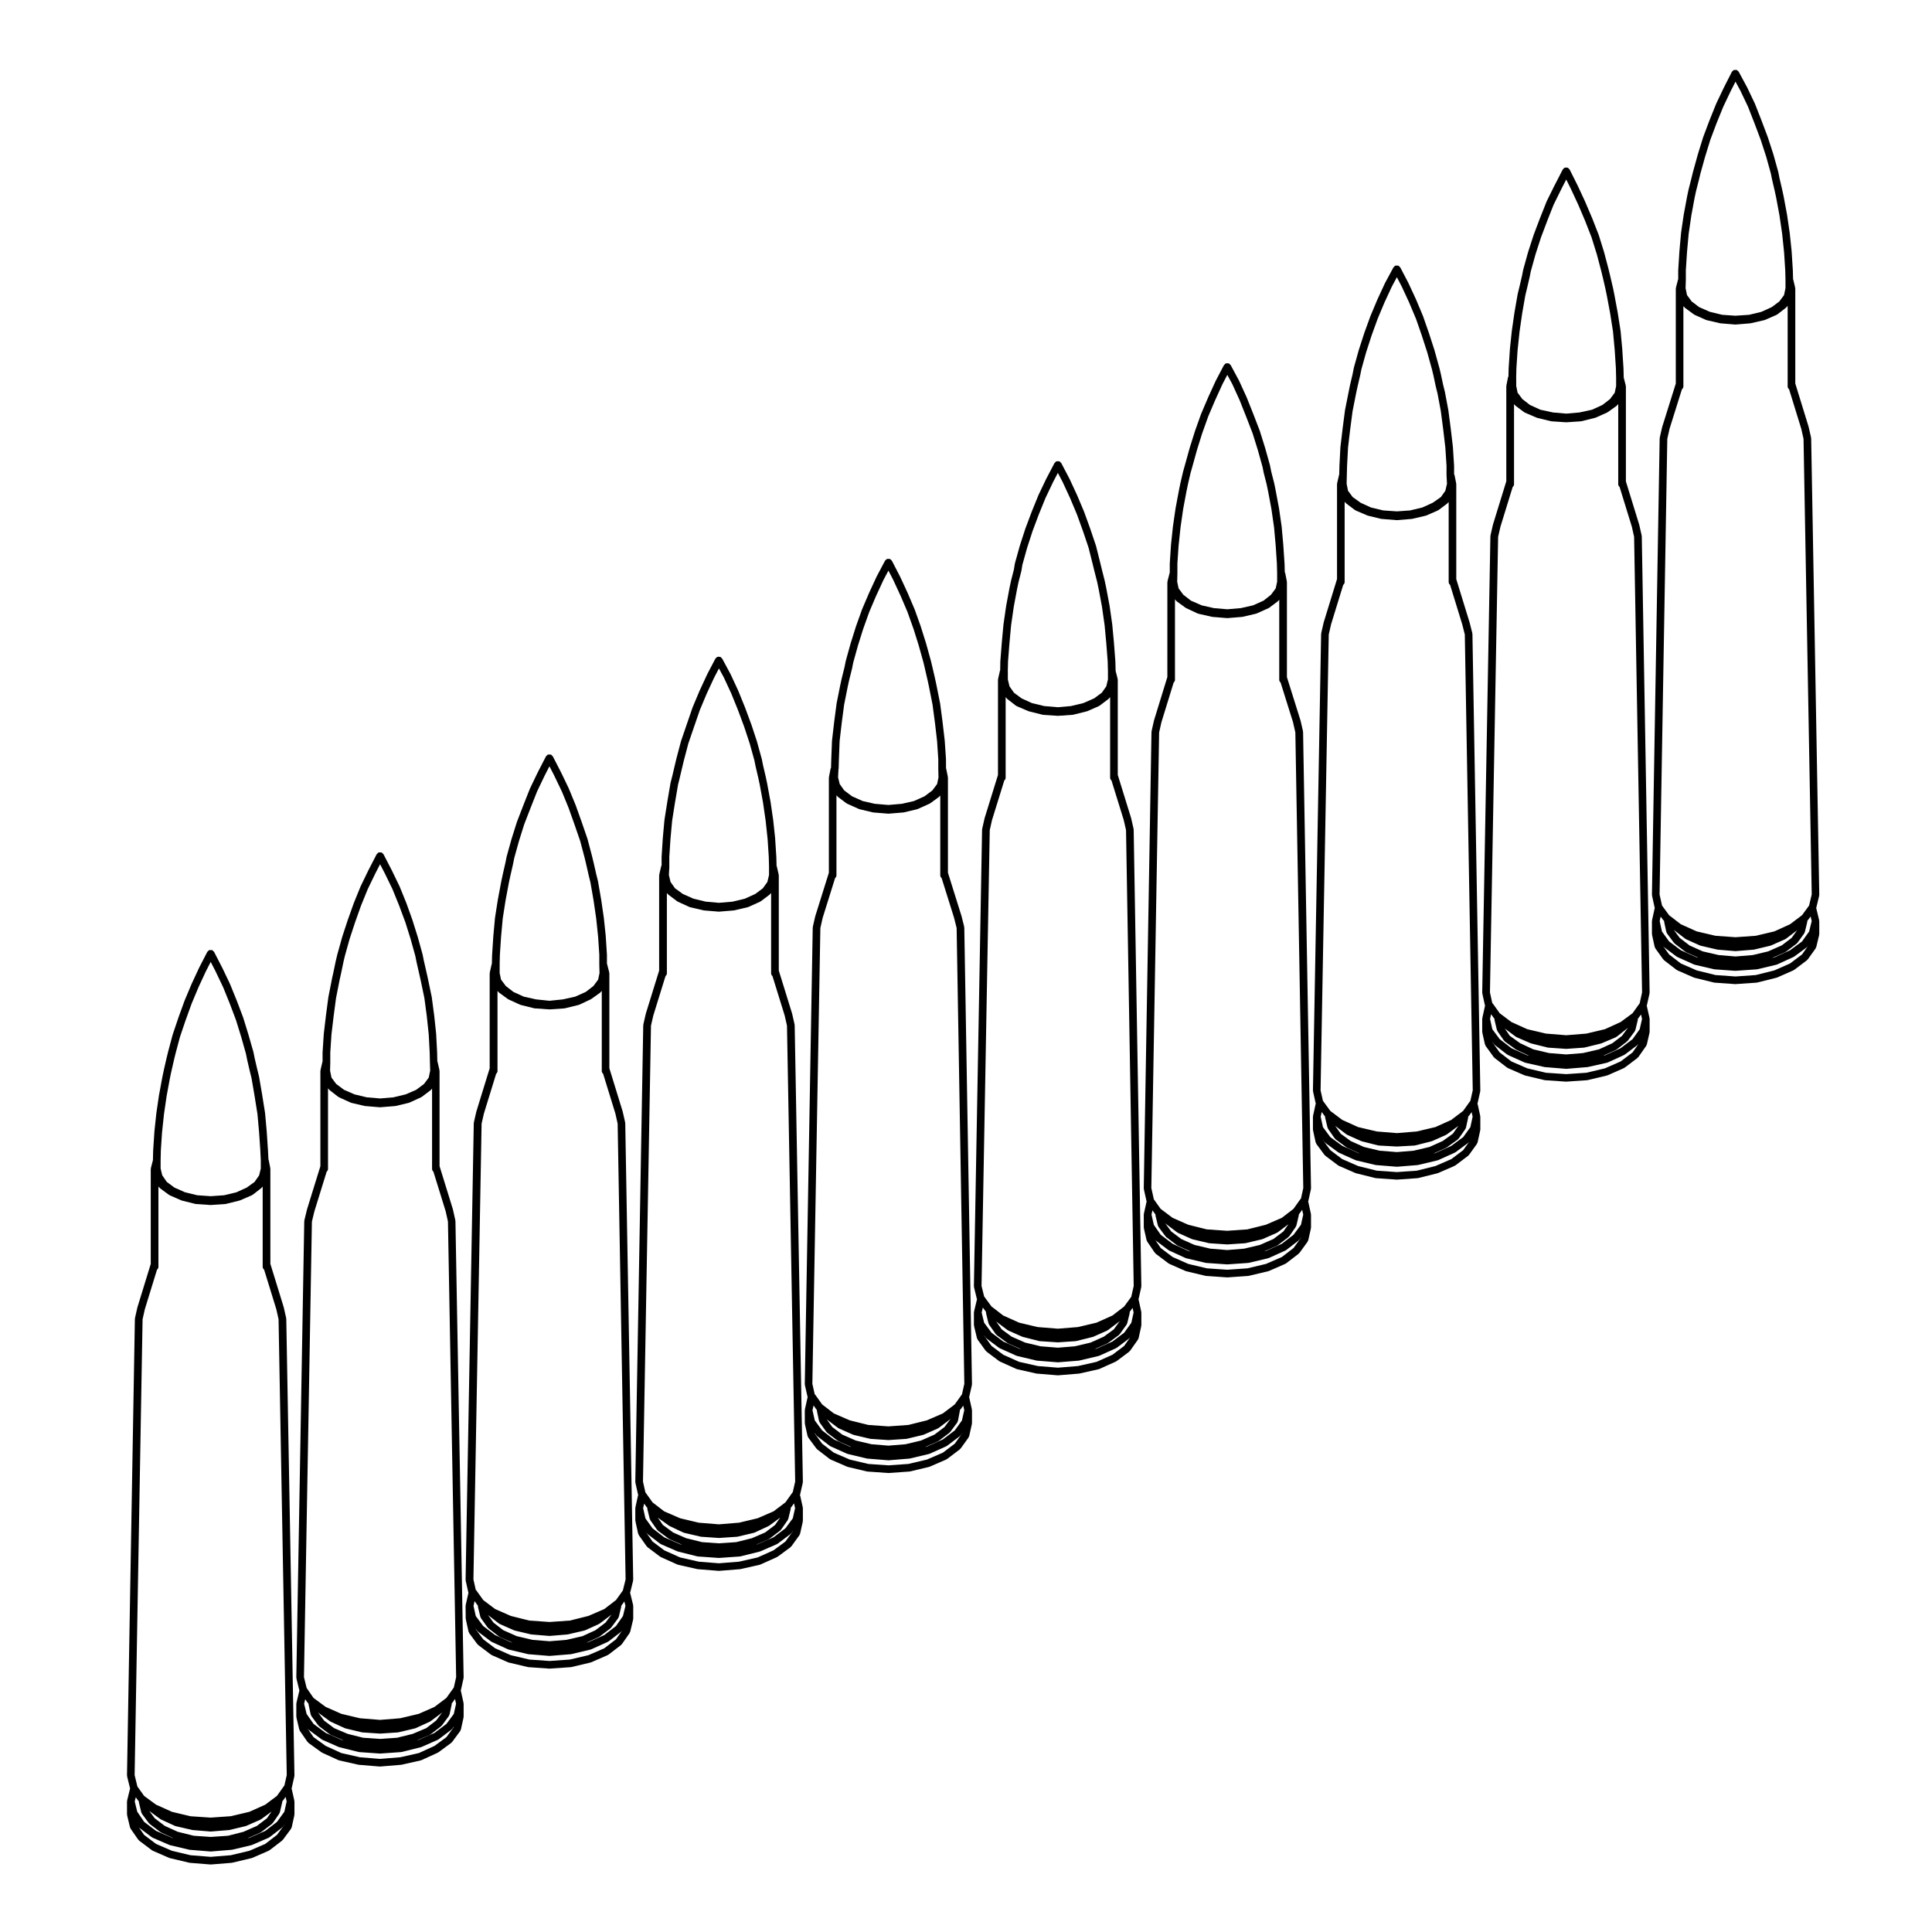
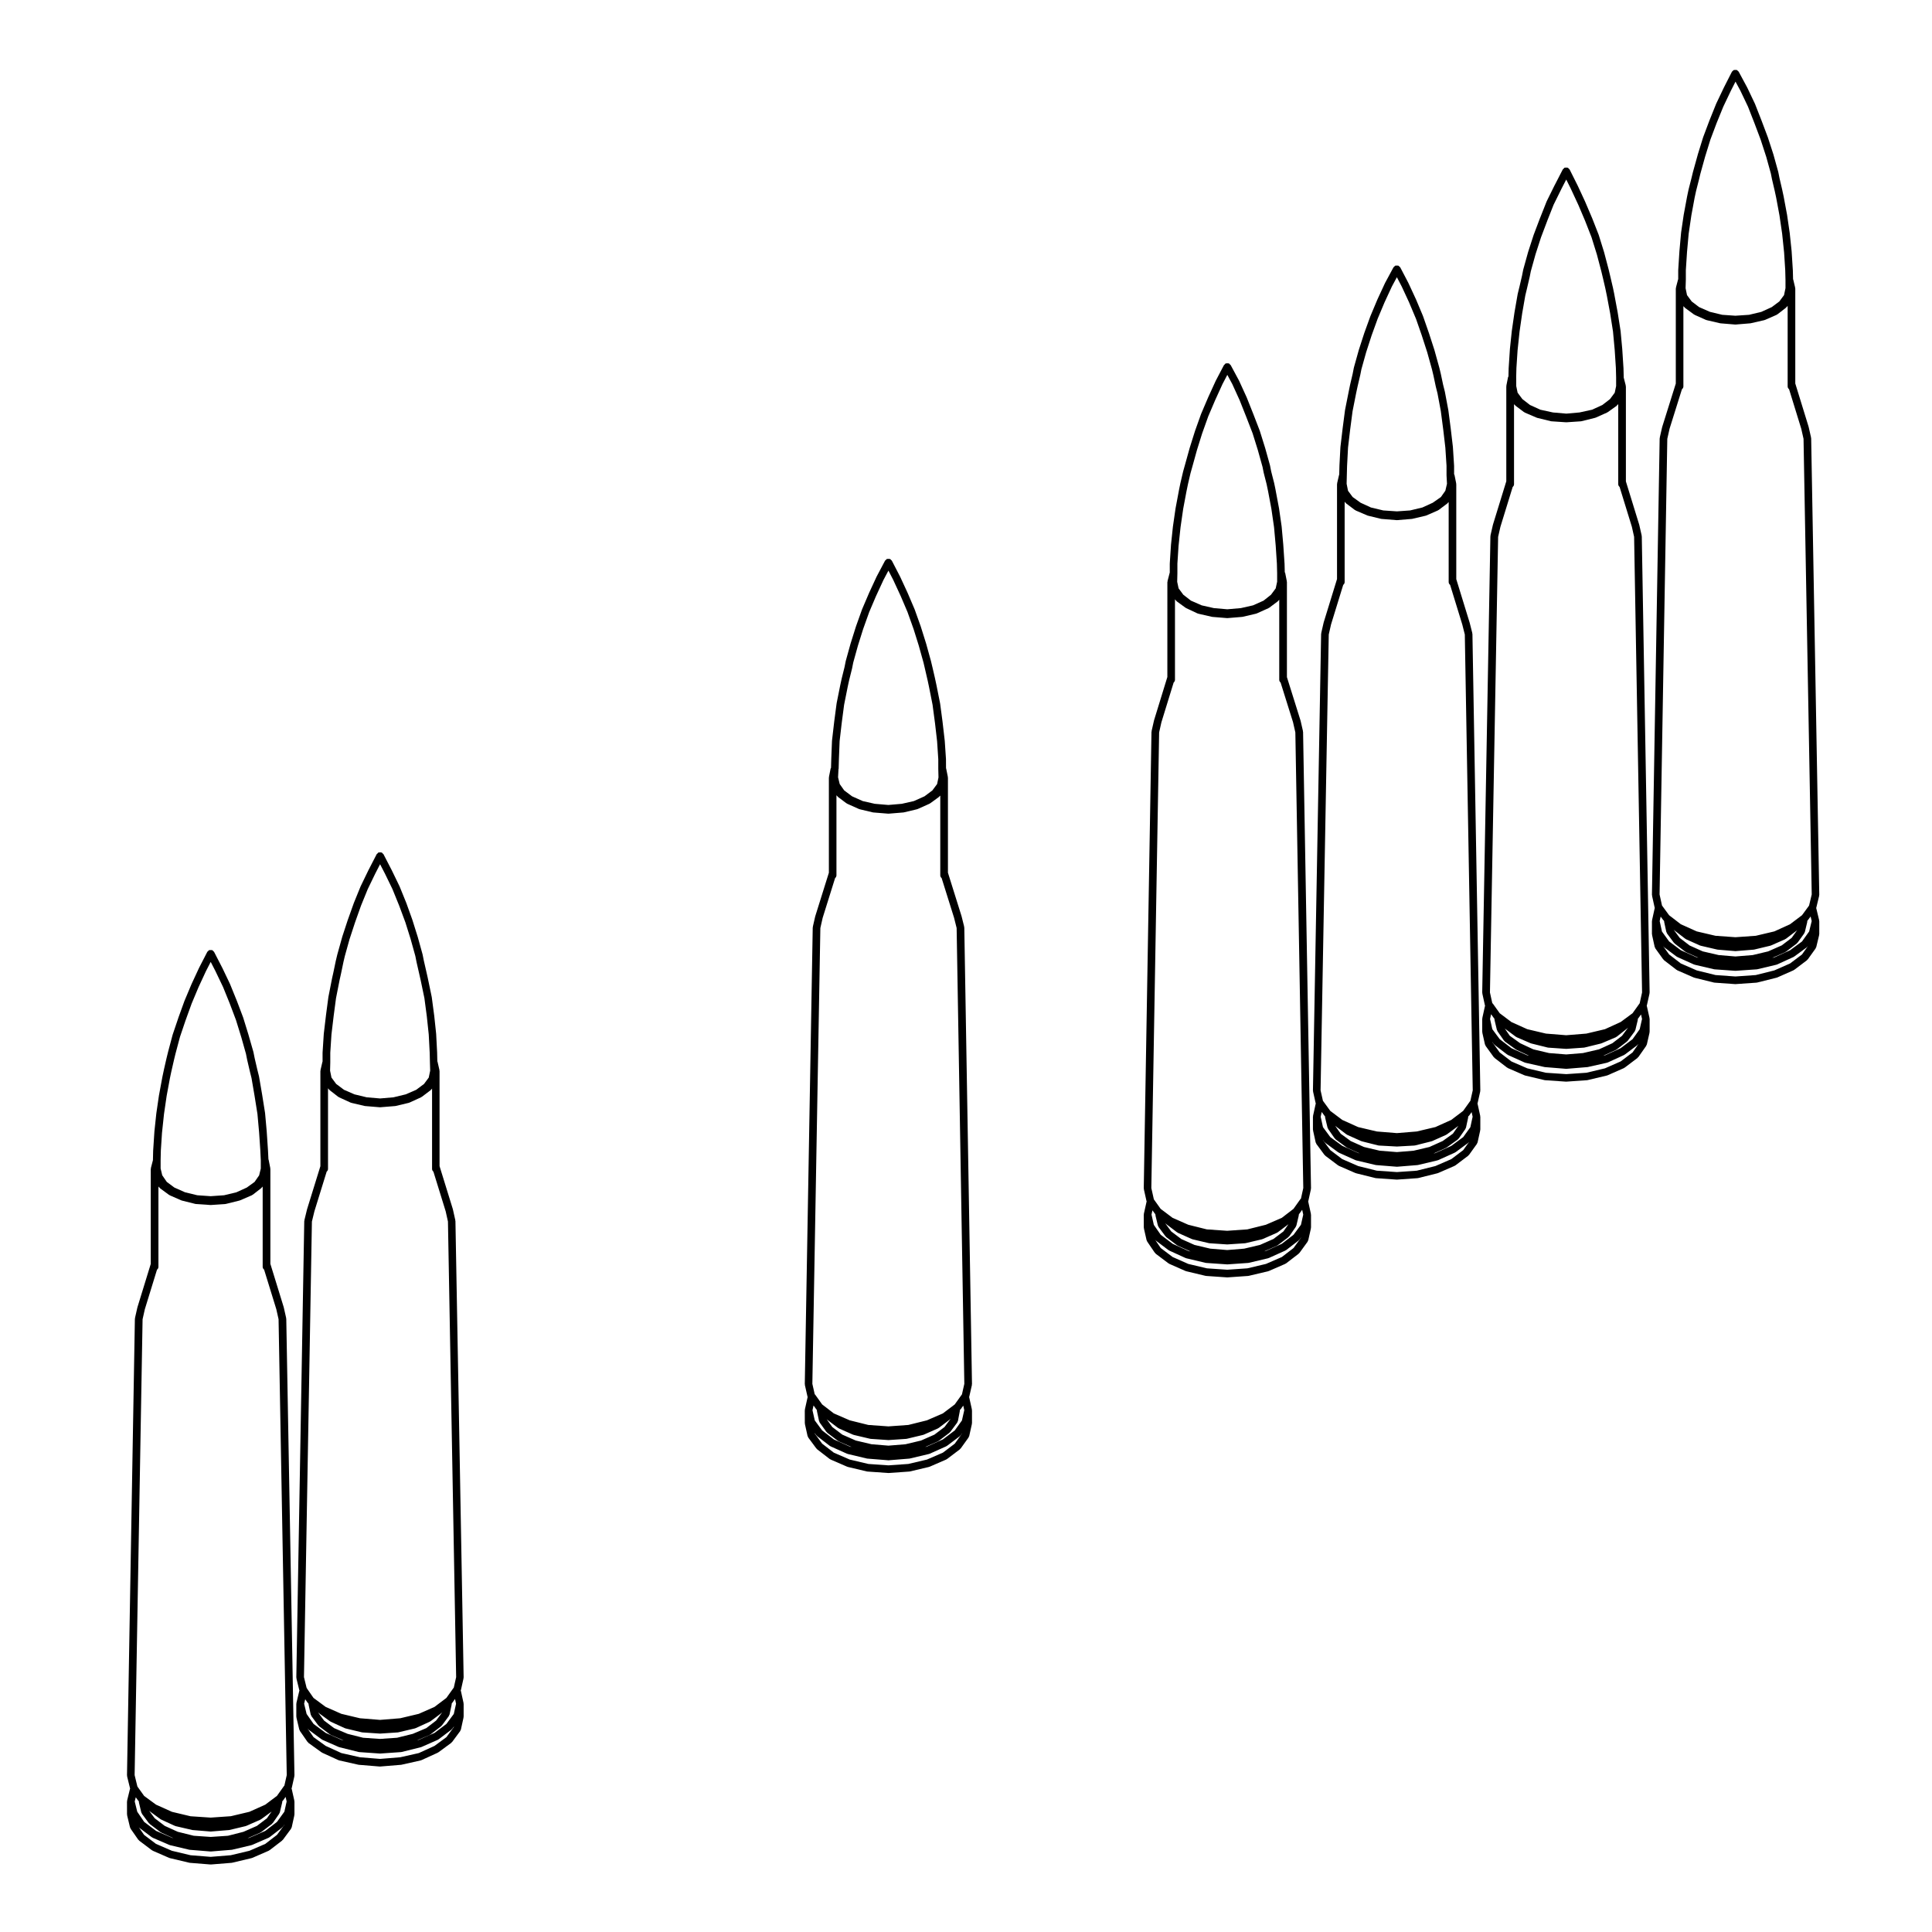
<svg xmlns="http://www.w3.org/2000/svg" fill="#000000" width="800px" height="800px" version="1.1" viewBox="144 144 512 512">
  <g>
    <path d="m534.21 312.01c0-0.047-0.039-0.07-0.051-0.109-0.004-0.039 0.031-0.074 0.02-0.117l-0.711-2.801c-0.004-0.012-0.016-0.016-0.016-0.023-0.004-0.004 0.004-0.016 0-0.023l-3.523-11.461v-25.164c0-0.035-0.035-0.059-0.039-0.098-0.004-0.035 0.031-0.066 0.02-0.105l-0.449-2.231c-0.004-0.023-0.035-0.035-0.039-0.059-0.016-0.059-0.047-0.102-0.07-0.156v-2.203c0-0.016-0.016-0.02-0.016-0.035s0.012-0.02 0.012-0.031l-0.312-4.914c0-0.012-0.012-0.016-0.016-0.023 0-0.012 0.012-0.02 0.012-0.031l-0.57-4.848v-0.004c-0.004 0 0-0.004 0-0.004l-0.641-4.906c0-0.012-0.016-0.016-0.016-0.023 0-0.012 0.004-0.016 0.004-0.023l-0.898-4.781c0-0.012-0.016-0.016-0.016-0.023-0.004-0.012 0.012-0.02 0.004-0.035l-0.449-1.789s-0.004 0-0.004-0.004l-0.625-2.953c0-0.004-0.004-0.004-0.012-0.012 0-0.004 0.004-0.012 0.004-0.016l-0.383-1.594c0-0.004-0.012-0.012-0.012-0.016-0.004-0.004 0-0.012 0-0.016l-1.273-4.59c0-0.004-0.012-0.012-0.012-0.016-0.004-0.012 0.004-0.016 0-0.023l-1.465-4.527c0-0.004-0.012-0.004-0.012-0.012v-0.012l-1.531-4.398c-0.004-0.012-0.016-0.012-0.02-0.02-0.004-0.012 0.004-0.023 0-0.035l-1.848-4.402c-0.004-0.004-0.012-0.004-0.016-0.016 0-0.004 0.004-0.012 0-0.016l-1.98-4.273c-0.004-0.004-0.016-0.004-0.02-0.016 0-0.012 0.004-0.02 0-0.031l-2.168-4.144c-0.051-0.098-0.156-0.121-0.238-0.195-0.07-0.07-0.09-0.176-0.18-0.227-0.031-0.016-0.07 0-0.102-0.012-0.121-0.051-0.242-0.035-0.379-0.035-0.125 0-0.242-0.016-0.359 0.031-0.035 0.016-0.074-0.004-0.105 0.012-0.102 0.051-0.121 0.16-0.195 0.238-0.07 0.066-0.172 0.086-0.223 0.176l-2.231 4.144c-0.004 0.012 0 0.02-0.004 0.031-0.004 0.012-0.02 0.012-0.023 0.023l-1.98 4.273c-0.004 0.004 0 0.012 0 0.016-0.004 0.004-0.012 0.004-0.016 0.016l-1.848 4.402c-0.004 0.012 0.004 0.016 0 0.023-0.004 0.012-0.016 0.012-0.02 0.02l-1.594 4.398c-0.004 0.004 0.004 0.016 0 0.02 0 0.004-0.012 0.004-0.012 0.012l-1.465 4.527c-0.004 0.004 0.004 0.016 0 0.023 0 0.004-0.012 0.004-0.012 0.016l-1.281 4.59c-0.004 0.012 0.012 0.023 0.004 0.039-0.004 0.016-0.02 0.02-0.023 0.035l-0.312 1.594v0.004l-0.691 2.953v0.004c0 0.004-0.004 0.004-0.004 0.012l-0.363 1.789v0.004c0 0.004-0.004 0.004-0.004 0.012l-0.953 4.781c-0.004 0.012 0.012 0.023 0.004 0.035 0 0.012-0.016 0.016-0.016 0.031l-0.641 4.906s0.004 0.004 0 0.004v0.004l-0.574 4.848c0 0.012 0.012 0.016 0.012 0.031-0.004 0.016-0.02 0.02-0.02 0.035l-0.258 4.914c0 0.004 0.004 0.012 0.004 0.016 0 0.004-0.004 0.004-0.004 0.012l-0.059 2.352c-0.004 0.02-0.035 0.031-0.039 0.055l-0.516 2.231c-0.012 0.039 0.023 0.074 0.02 0.117-0.004 0.039-0.047 0.066-0.047 0.105v25.164l-3.527 11.461c-0.004 0.012 0.004 0.023 0.004 0.035-0.004 0.016-0.02 0.02-0.023 0.035l-0.641 2.801c-0.012 0.039 0.023 0.07 0.02 0.105s-0.047 0.059-0.047 0.102l-2.168 121.02c0 0.047 0.039 0.07 0.047 0.117 0.004 0.039-0.031 0.074-0.02 0.117l0.699 3.129c0.004 0.031 0.035 0.039 0.047 0.07-0.004 0.031-0.039 0.039-0.047 0.07l-0.699 3.188c-0.012 0.039 0.023 0.07 0.02 0.105-0.004 0.035-0.047 0.07-0.047 0.105v3.441c0 0.047 0.039 0.066 0.047 0.105 0.004 0.039-0.031 0.074-0.02 0.109l0.699 3.188c0.02 0.086 0.098 0.133 0.125 0.207 0.031 0.055 0.004 0.121 0.047 0.172l2.168 2.941c0.031 0.039 0.09 0.023 0.117 0.059 0.047 0.039 0.039 0.105 0.09 0.145l3.387 2.551c0.039 0.031 0.09 0.02 0.125 0.039 0.035 0.02 0.039 0.066 0.074 0.082l4.398 1.914c0.039 0.016 0.086 0.016 0.121 0.023 0.016 0.004 0.02 0.02 0.035 0.031l5.098 1.27c0.055 0.02 0.105 0.02 0.156 0.02 0.012 0.004 0.016 0.012 0.02 0.012l5.492 0.383h0.07 0.07l5.422-0.383c0.004 0 0.012-0.004 0.02-0.012 0.051 0 0.105 0 0.156-0.02l5.098-1.27c0.016-0.012 0.02-0.023 0.035-0.031 0.039-0.012 0.086-0.012 0.121-0.023l4.398-1.914c0.035-0.016 0.039-0.059 0.074-0.082 0.039-0.02 0.09-0.012 0.125-0.039l3.375-2.551c0.055-0.039 0.051-0.105 0.098-0.156 0.031-0.035 0.09-0.02 0.117-0.059l2.109-2.941c0.035-0.051 0.016-0.105 0.039-0.16 0.035-0.074 0.105-0.121 0.125-0.207l0.699-3.188c0.012-0.039-0.023-0.074-0.02-0.109 0.004-0.035 0.047-0.059 0.047-0.105v-3.441c0-0.039-0.039-0.07-0.047-0.105-0.004-0.035 0.031-0.07 0.02-0.105l-0.699-3.188c-0.004-0.031-0.039-0.039-0.047-0.07 0.012-0.031 0.039-0.039 0.047-0.07l0.699-3.129c0.012-0.047-0.023-0.082-0.02-0.117 0.004-0.047 0.047-0.074 0.047-0.117zm-33.289-41.973 0.066-2.523 0.258-4.914v-0.004l0.562-4.762 0.637-4.856 0.945-4.766v-0.004l0.379-1.77 0.695-2.973c0-0.004-0.004-0.012 0-0.016 0-0.004 0.012-0.012 0.012-0.02l0.312-1.57 1.254-4.492 1.457-4.492 1.594-4.398 1.828-4.352 1.965-4.242 1.305-2.418 1.285 2.465 1.945 4.195 1.848 4.402 1.5 4.309v0.004l1.465 4.527 1.254 4.516 0.383 1.594 0.629 2.961c0 0.004 0.004 0.004 0.012 0.012 0 0.004-0.004 0.016-0.004 0.02l0.449 1.789 0.875 4.672 0.641 4.902 0.562 4.805 0.312 4.816v2.551c0 0.012 0.016 0.02 0.016 0.031 0 0.012-0.012 0.016-0.012 0.023l0.117 2.144-0.43 1.844-1.184 1.676-2.156 1.508-2.746 1.258-3.258 0.781-3.492 0.246-3.617-0.246-3.273-0.781-2.734-1.258-2.106-1.516-1.23-1.656-0.371-1.848zm-5.727 170.02c0.004 0.039-0.031 0.074-0.02 0.117l0.637 2.672c0.02 0.074 0.086 0.109 0.117 0.18 0.023 0.055 0 0.109 0.035 0.16l1.785 2.555c0.031 0.039 0.098 0.031 0.133 0.07 0.047 0.051 0.047 0.117 0.102 0.16l2.871 2.106c0.035 0.023 0.082 0.016 0.117 0.039 0.031 0.016 0.035 0.055 0.066 0.07l3.254 1.461-0.336-0.086-4.238-1.906-3.168-2.312-1.949-2.641-0.605-2.762 0.277-1.258 0.742 1.023c0.016 0.02 0.051 0.012 0.066 0.031 0.023 0.031 0.016 0.07 0.039 0.09l0.023 0.031v0.09c0.004 0.039 0.047 0.066 0.051 0.109zm2.633 2.285 0.066 0.059c0.016 0.012 0.039 0.004 0.055 0.02 0.016 0.012 0.012 0.031 0.023 0.039l2.871 2.176c0.035 0.023 0.086 0.02 0.121 0.039 0.031 0.02 0.035 0.059 0.07 0.074l3.699 1.656c0.047 0.016 0.086 0.012 0.125 0.023 0.016 0.004 0.023 0.023 0.039 0.031l4.328 1.09c0.059 0.016 0.117 0.02 0.176 0.02 0.004 0 0.012 0.012 0.016 0.012l4.727 0.258h0.055 0.059l4.586-0.258c0.004 0 0.012-0.012 0.016-0.012 0.059-0.004 0.109-0.012 0.172-0.02l4.336-1.09c0.02-0.004 0.023-0.023 0.039-0.031 0.047-0.016 0.086-0.012 0.125-0.023l3.699-1.656c0.031-0.016 0.039-0.055 0.07-0.074 0.035-0.02 0.086-0.012 0.117-0.039l2.934-2.168c0.02-0.016 0.016-0.039 0.035-0.059 0.016-0.012 0.047-0.004 0.059-0.02l0.051-0.051-1.473 2.106-2.699 1.941-3.527 1.582-4.18 0.984-4.418 0.363-4.555-0.363-4.172-0.984-3.523-1.578-2.641-1.934zm33.938 6.457-3.148 2.379-4.231 1.84-4.918 1.223-5.269 0.371-5.34-0.371-4.918-1.223-4.231-1.84-3.16-2.383-1.953-2.648-0.016-0.066 0.43 0.578c0.031 0.047 0.09 0.023 0.121 0.066 0.047 0.047 0.047 0.109 0.098 0.145l3.387 2.488c0.035 0.031 0.082 0.02 0.117 0.039 0.031 0.02 0.035 0.059 0.066 0.07l4.398 1.98c0.047 0.02 0.098 0.02 0.141 0.031 0.016 0.004 0.023 0.023 0.039 0.031l5.098 1.211c0.051 0.016 0.098 0.016 0.137 0.02 0.004 0 0.012 0.012 0.016 0.012l5.492 0.441h0.082 0.086l5.422-0.441c0.004 0 0.012-0.012 0.016-0.012 0.047-0.004 0.09-0.004 0.133-0.02l5.098-1.211c0.016-0.004 0.023-0.023 0.039-0.031 0.051-0.012 0.102-0.012 0.141-0.031l4.398-1.98c0.031-0.012 0.035-0.051 0.066-0.07 0.039-0.02 0.086-0.012 0.121-0.039l3.375-2.488c0.055-0.039 0.055-0.105 0.102-0.156 0.031-0.039 0.09-0.023 0.109-0.059zm1.898-6.082-1.891 2.621-3.176 2.344-4.223 1.895-0.469 0.109 3.324-1.492c0.031-0.016 0.035-0.051 0.059-0.066 0.039-0.02 0.082-0.012 0.109-0.039l2.934-2.106c0.059-0.039 0.059-0.117 0.105-0.172 0.035-0.035 0.105-0.023 0.133-0.07l1.785-2.555c0.035-0.051 0.012-0.105 0.039-0.168 0.031-0.07 0.105-0.109 0.117-0.195l0.574-2.672c0.012-0.039-0.023-0.07-0.02-0.105 0.004-0.039 0.047-0.07 0.047-0.105v-0.051l0.02-0.016c0.039-0.035 0.035-0.098 0.07-0.133 0.031-0.031 0.082-0.02 0.105-0.055l0.691-0.969 0.266 1.219zm0.004-6.984-0.105 0.133c-0.004 0.012 0 0.02-0.012 0.031-0.004 0.012-0.02 0.012-0.031 0.02l-1.77 2.484-3.16 2.394-4.195 1.891-4.949 1.168-5.254 0.434-5.324-0.434-4.949-1.168-4.195-1.891-3.18-2.394-1.82-2.5c-0.004-0.004-0.016-0.004-0.023-0.012-0.004-0.012 0-0.02-0.004-0.023l-0.105-0.133-0.625-2.781 2.168-120.8 0.609-2.676 3.223-10.473c0.223-0.188 0.379-0.438 0.379-0.746v-21.305l0.152 0.211c0.031 0.039 0.086 0.023 0.109 0.059 0.047 0.047 0.039 0.117 0.098 0.156l2.363 1.785c0.039 0.031 0.098 0.02 0.137 0.047 0.031 0.016 0.039 0.059 0.074 0.074l3.117 1.336c0.047 0.016 0.086 0.016 0.125 0.023 0.016 0.004 0.02 0.023 0.035 0.023l3.445 0.836c0.051 0.012 0.102 0.016 0.141 0.016 0.004 0 0.012 0.004 0.016 0.004l3.953 0.316c0.023 0 0.055 0.004 0.082 0.004 0.023 0 0.055 0 0.086-0.004l3.828-0.316c0.004 0 0.004-0.004 0.016-0.004 0.047 0 0.09-0.004 0.133-0.016l3.566-0.836c0.02-0.004 0.023-0.023 0.047-0.031 0.047-0.012 0.086-0.004 0.125-0.023l3.055-1.336c0.035-0.016 0.039-0.055 0.07-0.07 0.047-0.023 0.102-0.016 0.137-0.047l2.363-1.785c0.055-0.039 0.051-0.109 0.098-0.156 0.031-0.031 0.086-0.02 0.109-0.059l0.09-0.121v21.211c0 0.312 0.156 0.562 0.379 0.746l3.219 10.473 0.68 2.684 2.102 120.79z" />
    <path d="m447.12 469.33c0 0.039 0.039 0.07 0.047 0.105 0.004 0.035-0.031 0.074-0.02 0.117l0.711 3.125c0.02 0.082 0.09 0.121 0.121 0.191 0.02 0.051 0 0.105 0.031 0.145l2.035 2.996c0.031 0.047 0.09 0.031 0.121 0.066 0.051 0.055 0.047 0.125 0.105 0.176l3.387 2.551c0.039 0.023 0.086 0.02 0.121 0.039s0.039 0.059 0.074 0.082l4.328 1.91c0.047 0.02 0.09 0.02 0.133 0.031 0.02 0.012 0.023 0.031 0.047 0.031l5.109 1.215c0.051 0.012 0.102 0.016 0.145 0.016 0.004 0 0.012 0.012 0.016 0.012l5.547 0.383h0.07 0.07l5.481-0.383c0.004 0 0.012-0.012 0.016-0.012 0.051 0 0.102-0.004 0.145-0.02l5.106-1.211c0.016-0.004 0.02-0.02 0.035-0.023 0.051-0.016 0.098-0.012 0.137-0.031l4.398-1.914c0.035-0.016 0.047-0.059 0.082-0.082 0.039-0.023 0.098-0.016 0.133-0.051l3.316-2.551c0.051-0.035 0.047-0.105 0.086-0.145 0.035-0.035 0.09-0.02 0.117-0.059l2.172-2.992c0.035-0.055 0.016-0.117 0.039-0.168 0.039-0.082 0.105-0.121 0.125-0.207l0.699-3.129c0.012-0.039-0.023-0.07-0.02-0.105s0.047-0.07 0.047-0.105v-3.445c0-0.039-0.039-0.07-0.047-0.105-0.004-0.035 0.031-0.07 0.02-0.105l-0.699-3.188c-0.004-0.031-0.039-0.039-0.047-0.07 0.012-0.031 0.039-0.039 0.047-0.07l0.699-3.188c0.012-0.047-0.023-0.082-0.02-0.117 0.004-0.047 0.047-0.074 0.047-0.117l-2.102-120.96c0-0.039-0.039-0.059-0.047-0.102-0.004-0.035 0.031-0.066 0.02-0.105l-0.641-2.805c-0.004-0.016-0.023-0.02-0.031-0.039 0-0.012 0.012-0.023 0.004-0.035l-3.586-11.441v-25.176c0-0.035-0.035-0.059-0.039-0.098-0.004-0.035 0.023-0.066 0.02-0.102l-0.441-2.231c-0.016-0.074-0.086-0.105-0.109-0.172l-0.059-2.332c0-0.012-0.012-0.016-0.012-0.023 0-0.004 0.004-0.012 0.004-0.016l-0.324-4.84c0-0.004-0.004-0.004-0.004-0.012 0-0.004 0.004-0.012 0.004-0.016l-0.441-4.914c0-0.012-0.012-0.016-0.012-0.02-0.004-0.012 0.004-0.02 0.004-0.031l-0.699-4.848c0-0.012-0.012-0.016-0.016-0.023 0-0.004 0.004-0.012 0.004-0.016l-0.898-4.781s-0.004 0-0.004-0.004c0-0.004 0.004-0.012 0.004-0.016l-0.383-1.844c-0.004-0.012-0.016-0.016-0.02-0.023 0-0.004 0.004-0.016 0.004-0.02l-0.75-2.941-0.312-1.594c-0.004-0.016-0.02-0.02-0.023-0.035-0.004-0.016 0.012-0.023 0.004-0.039l-1.281-4.59c0-0.004-0.012-0.004-0.012-0.016-0.004-0.004 0-0.012 0-0.016l-1.395-4.465c-0.004-0.012-0.016-0.016-0.02-0.023-0.004-0.012 0.004-0.023 0-0.035l-1.723-4.465s-0.004 0-0.004-0.004v-0.004l-1.723-4.332c-0.004-0.012-0.016-0.012-0.02-0.02-0.004-0.012 0.004-0.016 0-0.023l-1.98-4.336c-0.004-0.012-0.02-0.012-0.023-0.023s0-0.02-0.004-0.035l-2.227-4.141c-0.051-0.098-0.152-0.109-0.227-0.188-0.07-0.074-0.098-0.18-0.191-0.23-0.035-0.016-0.07 0.004-0.105-0.012-0.121-0.051-0.238-0.035-0.367-0.035-0.133 0-0.246-0.016-0.367 0.039-0.035 0.012-0.07-0.004-0.105 0.012-0.102 0.051-0.121 0.16-0.191 0.238-0.07 0.07-0.172 0.098-0.223 0.188l-2.172 4.141c-0.004 0.012 0 0.02-0.004 0.031-0.004 0.012-0.016 0.012-0.02 0.02l-1.98 4.336v0.012c0 0.004-0.012 0.004-0.012 0.012l-1.848 4.332c-0.004 0.012 0.004 0.02 0 0.031-0.004 0.012-0.02 0.016-0.023 0.023l-1.594 4.465c-0.004 0.004 0.004 0.016 0 0.023 0 0.004-0.012 0.004-0.012 0.012l-1.402 4.465c0 0.004 0.004 0.012 0 0.016 0 0.004-0.012 0.004-0.012 0.016l-1.273 4.59-0.449 1.594c-0.004 0.012 0.004 0.016 0.004 0.023-0.004 0.004-0.016 0.012-0.016 0.016l-0.699 2.996v0.012c0 0.004-0.012 0.012-0.012 0.016l-0.379 1.844c0 0.004 0.004 0.012 0.004 0.012-0.004 0-0.004 0-0.004 0.004l-0.898 4.781c0 0.004 0.004 0.012 0.004 0.016-0.004 0.012-0.016 0.016-0.016 0.023l-0.699 4.848c0 0.004 0.004 0.012 0.004 0.02 0 0.012-0.012 0.012-0.012 0.016l-0.52 4.914c0 0.012 0.012 0.016 0.004 0.023 0 0.004-0.004 0.004-0.004 0.016l-0.316 4.84c0 0.012 0.012 0.02 0.012 0.031 0 0.016-0.016 0.02-0.016 0.035v2.394c-0.004 0.016-0.02 0.02-0.023 0.035l-0.578 2.231c-0.012 0.047 0.023 0.086 0.02 0.125-0.012 0.047-0.055 0.074-0.055 0.125l-0.004 25.145-3.523 11.457c-0.004 0.016 0.012 0.023 0.004 0.039-0.004 0.016-0.02 0.02-0.023 0.035l-0.637 2.805c-0.012 0.035 0.02 0.066 0.02 0.105-0.004 0.035-0.047 0.059-0.047 0.102l-2.047 120.96c0 0.047 0.039 0.074 0.047 0.117 0.004 0.039-0.031 0.082-0.02 0.117l0.711 3.188c0.004 0.031 0.035 0.047 0.047 0.07-0.012 0.031-0.039 0.039-0.047 0.07l-0.711 3.188c-0.012 0.039 0.023 0.07 0.02 0.105s-0.047 0.07-0.047 0.105l0.008 3.449zm2.656-0.73-0.613-2.719 0.25-1.133 0.641 0.891c0.016 0.023 0.051 0.02 0.07 0.039 0.02 0.023 0.012 0.059 0.035 0.086l0.023 0.023v0.102c0 0.047 0.047 0.07 0.051 0.117 0.004 0.039-0.031 0.074-0.02 0.117l0.641 2.676c0.02 0.086 0.098 0.133 0.133 0.207 0.023 0.051 0.004 0.109 0.039 0.156l1.848 2.488c0.031 0.039 0.086 0.023 0.109 0.059 0.047 0.039 0.039 0.105 0.09 0.145l2.871 2.168c0.035 0.023 0.086 0.02 0.121 0.039 0.031 0.02 0.035 0.059 0.07 0.074l3.379 1.523-0.598-0.145-4.144-1.891-3.16-2.383zm2.996-0.449 0.23 0.203c0.016 0.016 0.035 0.012 0.051 0.02 0.012 0.012 0.012 0.031 0.02 0.039l2.871 2.168c0.035 0.031 0.086 0.02 0.121 0.047 0.031 0.016 0.035 0.059 0.07 0.074l3.691 1.652c0.047 0.02 0.098 0.02 0.137 0.031 0.02 0.012 0.023 0.031 0.047 0.035l4.332 1.023c0.051 0.012 0.102 0.016 0.145 0.016 0.004 0 0.012 0.012 0.016 0.012l4.66 0.312c0.023 0 0.051 0.004 0.07 0.004s0.047-0.004 0.07-0.004l4.656-0.312c0.004 0 0.012-0.012 0.016-0.012 0.051 0 0.102-0.004 0.145-0.016l4.332-1.023c0.02-0.004 0.023-0.023 0.047-0.035 0.039-0.012 0.09-0.004 0.125-0.023l3.762-1.656c0.035-0.012 0.039-0.051 0.07-0.07 0.047-0.023 0.102-0.016 0.137-0.051l2.856-2.156-1.336 1.918-2.641 1.996-3.582 1.578-4.176 0.984-4.488 0.371-4.492-0.371-4.176-0.984-3.512-1.57-2.66-2.004zm35.992 3.887-1.961 2.699-3.102 2.387-4.207 1.828-4.918 1.168-5.344 0.371-5.391-0.371-4.934-1.168-4.144-1.832-3.152-2.379-1.492-2.188c0.016 0.016 0.035 0.012 0.051 0.023 0.047 0.051 0.047 0.121 0.102 0.16l3.387 2.555c0.035 0.023 0.086 0.02 0.117 0.039s0.035 0.059 0.07 0.074l4.328 1.98c0.047 0.02 0.098 0.02 0.141 0.031 0.02 0.012 0.023 0.031 0.047 0.035l5.109 1.211c0.051 0.012 0.102 0.016 0.145 0.016 0.004 0 0.012 0.012 0.016 0.012l5.547 0.383h0.07 0.07l5.481-0.383c0.004 0 0.012-0.012 0.016-0.012 0.051 0 0.102-0.004 0.145-0.016l5.106-1.211c0.02-0.004 0.023-0.023 0.047-0.035 0.047-0.012 0.098-0.012 0.137-0.031l4.398-1.98c0.035-0.012 0.039-0.055 0.074-0.074 0.039-0.023 0.09-0.016 0.125-0.047l3.316-2.551c0.047-0.039 0.047-0.102 0.086-0.141 0.031-0.035 0.086-0.023 0.109-0.059l0.438-0.594zm0.004-3.461-1.965 2.648-3.109 2.394-4.203 1.891-0.453 0.105 3.356-1.477c0.035-0.02 0.039-0.059 0.074-0.082 0.039-0.02 0.086-0.016 0.121-0.039l2.867-2.168c0.055-0.047 0.055-0.117 0.102-0.168 0.035-0.039 0.098-0.023 0.121-0.07l1.723-2.484c0.035-0.047 0.012-0.105 0.035-0.156 0.035-0.066 0.102-0.105 0.117-0.18l0.637-2.68c0.012-0.047-0.023-0.074-0.02-0.109 0.004-0.051 0.051-0.074 0.051-0.117v-0.09l0.023-0.031c0.023-0.02 0.016-0.059 0.039-0.09 0.016-0.02 0.055-0.012 0.07-0.039l0.734-1.031 0.281 1.281zm-32.75-172.67c0-0.004 0.004-0.004 0.004-0.012v-2.551l0.312-4.731s0.004 0 0.004-0.004l0.52-4.902 0.695-4.82v-0.004l0.883-4.711 0.004-0.004 0.379-1.844v-0.004l0.68-2.922 0.449-1.594 1.273-4.586 1.375-4.398s0.004 0 0.004-0.004l1.594-4.465 1.82-4.266 1.965-4.309 1.273-2.434 1.32 2.445 1.953 4.293 1.707 4.297 1.723 4.457 1.367 4.379 1.266 4.535 0.312 1.57c0.004 0.012 0.016 0.02 0.02 0.031 0 0.012-0.004 0.016-0.004 0.023l0.75 2.941v0.004l0.383 1.844s0.004 0.004 0.004 0.004l0.883 4.711v0.004l0.699 4.84 0.438 4.867 0.316 4.769v0.004l0.066 2.551v2.242l-0.379 1.773-1.254 1.688-1.965 1.562-2.797 1.25-3.223 0.73-3.594 0.309-3.547-0.309-3.234-0.73-2.848-1.25-2.023-1.566-1.25-1.684-0.375-1.75 0.055-2.258c0-0.004-0.004-0.012-0.004-0.016zm-4.836 42.195 0.598-2.672 3.25-10.551c0.207-0.188 0.352-0.438 0.352-0.734v-21.348l0.211 0.309c0.031 0.039 0.09 0.031 0.125 0.066 0.047 0.051 0.047 0.133 0.105 0.172l2.359 1.719c0.035 0.023 0.074 0.016 0.105 0.035 0.031 0.016 0.031 0.051 0.059 0.059l2.996 1.406c0.051 0.023 0.105 0.02 0.156 0.035 0.02 0.004 0.031 0.031 0.051 0.035l3.641 0.832c0.039 0.012 0.086 0.012 0.121 0.016 0.004 0 0.012 0.004 0.016 0.004l3.824 0.316c0.031 0 0.059 0.004 0.086 0.004 0.023 0 0.055 0 0.086-0.004l3.824-0.316c0.004 0 0.012-0.004 0.016-0.004 0.039-0.004 0.086-0.004 0.125-0.016l3.57-0.832c0.02-0.004 0.023-0.023 0.047-0.031 0.047-0.016 0.102-0.012 0.141-0.031l3.129-1.406c0.035-0.016 0.039-0.055 0.07-0.07 0.039-0.02 0.086-0.016 0.121-0.039l2.293-1.719c0.051-0.039 0.051-0.105 0.09-0.152 0.035-0.035 0.098-0.02 0.121-0.059l0.145-0.207v21.227c0 0.309 0.152 0.555 0.363 0.742l3.293 10.508 0.613 2.707 2.102 120.74-0.609 2.769-0.047 0.047c-0.023 0.023-0.016 0.059-0.039 0.09-0.02 0.023-0.059 0.02-0.082 0.051l-1.82 2.559-3.098 2.383-4.219 1.828-4.922 1.23-5.332 0.371-5.391-0.371-4.922-1.23-4.16-1.832-3.16-2.379-1.785-2.5-0.023-0.055-0.66-2.957z" />
-     <path d="m402.11 495.22c0 0.039 0.047 0.07 0.051 0.109 0.004 0.039-0.031 0.074-0.02 0.117l0.762 3.188c0.02 0.082 0.09 0.121 0.121 0.191 0.023 0.055 0.004 0.117 0.039 0.168l2.168 2.992c0.031 0.039 0.09 0.031 0.117 0.066 0.047 0.047 0.047 0.109 0.098 0.152l3.316 2.488c0.039 0.031 0.086 0.02 0.121 0.047 0.031 0.016 0.035 0.055 0.07 0.074l4.402 1.977c0.051 0.02 0.102 0.016 0.145 0.035 0.02 0 0.023 0.023 0.047 0.031l5.098 1.148c0.047 0.012 0.086 0.012 0.125 0.016 0.004 0 0.004 0.004 0.012 0.004l5.488 0.449c0.031 0 0.059 0.004 0.086 0.004 0.023 0 0.055-0.004 0.086-0.004l5.481-0.449c0.004 0 0.004-0.004 0.012-0.004 0.047-0.004 0.086-0.004 0.125-0.016l5.106-1.148c0.02-0.004 0.023-0.031 0.047-0.031 0.051-0.02 0.102-0.016 0.145-0.035l4.398-1.977c0.035-0.02 0.039-0.059 0.07-0.074 0.039-0.023 0.086-0.016 0.121-0.047l3.316-2.488c0.055-0.039 0.055-0.105 0.098-0.156 0.039-0.039 0.102-0.023 0.125-0.07l2.106-2.992c0.039-0.055 0.016-0.117 0.039-0.176 0.035-0.07 0.102-0.105 0.117-0.188l0.699-3.188c0.012-0.039-0.023-0.074-0.02-0.109 0.004-0.035 0.047-0.066 0.047-0.105v-3.387c0-0.039-0.039-0.066-0.047-0.105-0.004-0.039 0.031-0.074 0.02-0.109l-0.699-3.188c-0.012-0.039-0.055-0.059-0.066-0.098 0.016-0.047 0.055-0.066 0.066-0.105l0.699-3.125c0.012-0.047-0.023-0.082-0.02-0.121 0.004-0.039 0.047-0.07 0.047-0.109l-2.035-121.02c0-0.039-0.039-0.059-0.047-0.102-0.004-0.039 0.031-0.07 0.02-0.105l-0.641-2.805c-0.004-0.016-0.02-0.02-0.023-0.035-0.004-0.012 0.012-0.023 0.004-0.039l-3.527-11.402v-25.223c0-0.051-0.047-0.082-0.055-0.125-0.004-0.047 0.031-0.082 0.02-0.121l-0.535-2.102-0.07-2.59c0-0.012-0.012-0.016-0.016-0.023 0-0.012 0.012-0.016 0.012-0.023l-0.371-4.848s0-0.004-0.004-0.004c0-0.004 0.004-0.004 0.004-0.012l-0.453-4.84c0-0.012-0.012-0.012-0.012-0.02-0.004-0.012 0.004-0.016 0.004-0.023l-0.699-4.914c0-0.012-0.012-0.016-0.016-0.023 0-0.004 0.004-0.012 0.004-0.016l-0.898-4.781c0-0.004-0.004-0.004-0.004-0.012-0.004 0 0-0.004 0-0.012l-0.379-1.785c0-0.004-0.012-0.012-0.016-0.02 0-0.004 0.004-0.012 0.004-0.02l-0.754-2.984v-0.004l-0.387-1.594v-0.004l-1.148-4.594c-0.004-0.016-0.023-0.02-0.031-0.035 0-0.016 0.012-0.023 0.004-0.039l-1.527-4.523-0.004-0.004v-0.012l-1.594-4.402c-0.004-0.012-0.016-0.012-0.02-0.02-0.004-0.004 0.004-0.016 0-0.023l-1.855-4.402c-0.004-0.004-0.012-0.004-0.016-0.012 0-0.004 0.004-0.016 0-0.02l-1.977-4.266c-0.004-0.012-0.02-0.012-0.023-0.02 0-0.004 0.004-0.016 0-0.023l-2.172-4.144c-0.051-0.098-0.156-0.117-0.227-0.191-0.074-0.074-0.102-0.18-0.195-0.23-0.031-0.016-0.066 0.004-0.098-0.004-0.121-0.055-0.242-0.035-0.371-0.035-0.133 0-0.25-0.02-0.367 0.035-0.035 0.012-0.07-0.012-0.102 0.004-0.102 0.051-0.121 0.16-0.195 0.238-0.074 0.07-0.176 0.098-0.227 0.191l-2.172 4.144c-0.004 0.004 0 0.012 0 0.016-0.004 0.012-0.016 0.012-0.02 0.016l-2.035 4.266c-0.004 0.012 0.004 0.02 0 0.031-0.004 0.012-0.02 0.012-0.023 0.02l-1.789 4.402v0.016c0 0.004-0.012 0.004-0.012 0.012l-1.652 4.402c-0.004 0.004 0.004 0.016 0 0.023 0 0.004-0.012 0.012-0.016 0.016l-1.465 4.523c-0.004 0.004 0.004 0.016 0 0.023 0 0.004-0.012 0.004-0.012 0.016l-1.281 4.594c-0.004 0.02 0.012 0.039 0.004 0.059 0 0.02-0.023 0.031-0.031 0.051l-0.25 1.559-0.75 2.941c0 0.004 0.004 0.016 0.004 0.02-0.004 0.012-0.016 0.012-0.016 0.02l-0.379 1.785c0 0.004 0.004 0.012 0.004 0.016-0.004 0-0.012 0.004-0.012 0.012l-0.891 4.781c0 0.004 0.004 0.012 0.004 0.016-0.004 0.012-0.016 0.016-0.016 0.023l-0.707 4.914c0 0.012 0.012 0.016 0.004 0.023 0 0.012-0.012 0.016-0.012 0.023l-0.449 4.84s0.004 0.004 0.004 0.012c-0.004 0-0.004 0-0.004 0.004l-0.379 4.848c0 0.012 0.012 0.016 0.004 0.02 0 0.012-0.012 0.02-0.012 0.031l-0.039 2.398c-0.012 0.023-0.039 0.035-0.047 0.066l-0.508 2.231c-0.012 0.039 0.023 0.074 0.02 0.117-0.004 0.039-0.047 0.066-0.047 0.105v25.223l-3.531 11.402c-0.004 0.016 0.012 0.023 0.004 0.039-0.004 0.016-0.02 0.02-0.023 0.035l-0.637 2.805c-0.012 0.035 0.023 0.07 0.02 0.105s-0.047 0.059-0.047 0.102l-2.168 121.02c0 0.051 0.047 0.082 0.051 0.121 0.004 0.051-0.031 0.09-0.02 0.133l0.762 3.125c0.012 0.035 0.047 0.051 0.055 0.086-0.012 0.035-0.047 0.047-0.055 0.082l-0.762 3.188c-0.012 0.047 0.023 0.074 0.02 0.117-0.004 0.039-0.051 0.074-0.051 0.109l0.008 3.383zm3.234-3.266c0.004 0.047-0.031 0.082-0.02 0.121l0.637 2.621c0.02 0.074 0.086 0.109 0.117 0.18 0.023 0.051 0 0.105 0.035 0.156l1.785 2.551c0.031 0.051 0.098 0.031 0.133 0.07 0.047 0.051 0.047 0.125 0.102 0.168l2.867 2.106c0.039 0.023 0.086 0.02 0.125 0.039 0.031 0.02 0.035 0.055 0.066 0.07l3.371 1.484-0.457-0.109-4.227-1.895-3.109-2.332-1.961-2.648-0.656-2.691 0.312-1.328 0.762 1.039c0.004 0.004 0.02 0.004 0.023 0.016 0.004 0.012 0 0.02 0.012 0.031l0.031 0.039v0.207c0.008 0.035 0.051 0.066 0.051 0.105zm2.637 2.223 0.066 0.059c0.016 0.02 0.039 0.012 0.055 0.023 0.016 0.012 0.012 0.035 0.023 0.047l2.867 2.168c0.035 0.031 0.086 0.02 0.121 0.039 0.035 0.02 0.039 0.066 0.074 0.082l3.762 1.664c0.039 0.016 0.086 0.012 0.121 0.023 0.02 0.004 0.023 0.023 0.039 0.023l4.273 1.082c0.055 0.016 0.105 0.016 0.156 0.02 0.012 0 0.016 0.012 0.02 0.012l4.719 0.312c0.023 0 0.051 0.004 0.07 0.004 0.02 0 0.047-0.004 0.07-0.004l4.648-0.312c0.012 0 0.012-0.012 0.02-0.012 0.051-0.004 0.105-0.004 0.152-0.02l4.336-1.082c0.016 0 0.02-0.02 0.039-0.023 0.047-0.016 0.09-0.012 0.133-0.031l3.699-1.656c0.035-0.02 0.039-0.059 0.07-0.082 0.039-0.02 0.09-0.012 0.121-0.039l2.871-2.168c0.016-0.012 0.012-0.031 0.023-0.039 0.012-0.012 0.031-0.012 0.047-0.02l0.211-0.188-1.605 2.223-2.66 1.949-3.512 1.57-4.18 0.984-4.488 0.367-4.551-0.367-4.109-0.984-3.578-1.57-2.641-1.941zm33.926 6.516-3.094 2.328-4.203 1.883-4.941 1.113-5.32 0.434-5.324-0.434-4.938-1.113-4.207-1.883-3.109-2.332-1.961-2.711-0.016-0.082 0.438 0.598c0.031 0.039 0.086 0.023 0.117 0.059 0.039 0.039 0.039 0.105 0.09 0.145l3.316 2.488c0.039 0.023 0.086 0.02 0.121 0.039 0.031 0.02 0.035 0.059 0.07 0.07l4.402 1.98c0.047 0.02 0.098 0.02 0.141 0.031 0.016 0.004 0.023 0.023 0.039 0.031l5.098 1.211c0.047 0.016 0.09 0.016 0.133 0.02 0.004 0 0.012 0.012 0.016 0.012l5.488 0.441c0.031 0.004 0.059 0.012 0.086 0.012 0.023 0 0.055-0.004 0.086-0.012l5.481-0.441c0.004 0 0.012-0.012 0.016-0.012 0.047-0.004 0.09-0.004 0.133-0.02l5.106-1.211c0.016-0.004 0.023-0.023 0.039-0.031 0.051-0.012 0.102-0.012 0.141-0.031l4.398-1.98c0.035-0.012 0.039-0.051 0.07-0.07 0.039-0.02 0.086-0.016 0.121-0.039l3.316-2.488c0.055-0.039 0.051-0.105 0.098-0.156 0.031-0.035 0.09-0.02 0.117-0.059zm1.906-6.137-1.891 2.625-3.109 2.332-4.207 1.891-0.469 0.105 3.309-1.477c0.031-0.016 0.035-0.055 0.066-0.07 0.035-0.02 0.086-0.012 0.117-0.039l2.871-2.106c0.055-0.039 0.055-0.105 0.102-0.156 0.035-0.039 0.098-0.02 0.121-0.066l1.84-2.555c0.035-0.051 0.016-0.105 0.039-0.156 0.035-0.07 0.105-0.109 0.121-0.191l0.641-2.621c0.012-0.047-0.023-0.082-0.02-0.121 0.004-0.039 0.051-0.07 0.051-0.117v-0.215l0.031-0.039c0.004-0.004 0-0.016 0.012-0.023 0.004-0.004 0.016-0.004 0.02-0.012l0.691-0.941 0.273 1.23zm-32.738-172.68 0.066-2.613 0.371-4.769 0.441-4.801 0.707-4.902v-0.004l0.883-4.727 0.367-1.754 0.762-2.977c0.004-0.016-0.012-0.031-0.004-0.047 0.004-0.02 0.02-0.023 0.023-0.047l0.246-1.543 1.254-4.492 1.457-4.488 1.648-4.387 1.777-4.367 2.016-4.231 1.258-2.41 1.254 2.398 1.961 4.238 1.84 4.375 1.586 4.383s0.004 0 0.004 0.004l1.496 4.445 1.145 4.57 0.387 1.586 0.004 0.004 0.75 2.961 0.371 1.77 0.887 4.727v0.004l0.699 4.902 0.449 4.801 0.367 4.777 0.07 2.613v2.16l-0.438 1.848-1.188 1.688-2.016 1.496-2.871 1.254-3.273 0.789-3.481 0.309-3.598-0.301-3.269-0.785-2.754-1.258-2.016-1.496-1.188-1.688-0.438-1.848v-2.168zm-4.781 42.113 0.598-2.656 3.254-10.496c0.211-0.188 0.359-0.434 0.359-0.734v-21.375l0.223 0.297c0.031 0.035 0.082 0.023 0.109 0.055 0.035 0.039 0.031 0.102 0.074 0.133l2.293 1.785c0.047 0.031 0.102 0.023 0.141 0.051 0.035 0.02 0.039 0.066 0.082 0.082l3.129 1.344c0.039 0.016 0.086 0.016 0.121 0.023 0.016 0.004 0.02 0.023 0.035 0.023l3.566 0.887c0.051 0.016 0.105 0.016 0.152 0.02 0.012 0 0.016 0.012 0.02 0.012l3.828 0.258h0.07 0.07l3.824-0.258c0.012 0 0.012-0.012 0.02-0.012 0.051-0.004 0.105-0.004 0.152-0.02l3.57-0.887c0.016-0.004 0.02-0.02 0.039-0.023 0.039-0.012 0.086-0.012 0.121-0.023l3.059-1.344c0.035-0.016 0.039-0.055 0.07-0.074 0.047-0.02 0.098-0.016 0.133-0.047l2.363-1.785c0.055-0.039 0.051-0.105 0.098-0.156 0.031-0.035 0.09-0.02 0.117-0.059l0.211-0.297v21.387c0 0.301 0.145 0.555 0.359 0.734l3.25 10.496 0.605 2.664 2.035 120.8-0.641 2.84-0.098 0.16-1.785 2.434-3.113 2.398-4.219 1.895-4.918 1.164-5.332 0.43-5.336-0.43-4.914-1.164-4.223-1.895-3.113-2.398-1.824-2.492c-0.004-0.004-0.012-0.004-0.016-0.012-0.004-0.004 0-0.016-0.004-0.016l-0.109-0.145-0.684-2.785z" />
    <path d="m357.28 521.17c0 0.047 0.039 0.07 0.047 0.105 0.004 0.035-0.031 0.07-0.02 0.105l0.707 3.188c0.02 0.09 0.098 0.137 0.125 0.207 0.031 0.059 0.004 0.125 0.047 0.176l2.172 2.934c0.031 0.039 0.086 0.031 0.117 0.059 0.035 0.047 0.035 0.105 0.082 0.141l3.309 2.555c0.039 0.031 0.09 0.02 0.133 0.047 0.035 0.02 0.039 0.066 0.082 0.086l4.402 1.91c0.047 0.02 0.09 0.016 0.133 0.031 0.016 0 0.02 0.02 0.039 0.031l5.098 1.211c0.051 0.012 0.102 0.012 0.145 0.016 0.004 0 0.012 0.004 0.016 0.004l5.481 0.383c0.023 0 0.047 0.004 0.07 0.004 0.023 0 0.051-0.004 0.07-0.004l5.422-0.383c0.004 0 0.012-0.004 0.016-0.004 0.051-0.004 0.102-0.004 0.145-0.016l5.106-1.211c0.02-0.012 0.023-0.031 0.039-0.031 0.047-0.016 0.09-0.012 0.133-0.031l4.402-1.91c0.035-0.02 0.039-0.059 0.074-0.082 0.039-0.023 0.09-0.016 0.125-0.047l3.375-2.555c0.055-0.039 0.051-0.105 0.098-0.152 0.031-0.035 0.09-0.023 0.117-0.066l2.106-2.934c0.035-0.051 0.016-0.109 0.039-0.168 0.039-0.07 0.105-0.117 0.125-0.207l0.707-3.188c0.012-0.039-0.023-0.07-0.02-0.105 0.004-0.035 0.047-0.066 0.047-0.105v-3.441c0-0.047-0.039-0.066-0.047-0.105-0.004-0.039 0.031-0.074 0.02-0.109l-0.707-3.188c-0.004-0.023-0.035-0.039-0.047-0.066 0.012-0.031 0.039-0.047 0.047-0.074l0.707-3.125c0.012-0.051-0.023-0.082-0.02-0.125 0.004-0.039 0.047-0.07 0.047-0.109l-2.039-121.02c0-0.039-0.047-0.059-0.051-0.102-0.004-0.047 0.031-0.086 0.02-0.125l-0.699-2.801c-0.004-0.012-0.02-0.016-0.023-0.031 0-0.012 0.012-0.016 0.004-0.023l-3.586-11.445v-25.172c0-0.035-0.035-0.059-0.039-0.098-0.004-0.035 0.031-0.066 0.02-0.105l-0.449-2.231c-0.004-0.023-0.035-0.035-0.039-0.055l-0.012-2.426c0-0.016-0.016-0.02-0.016-0.035 0-0.012 0.012-0.016 0.012-0.031l-0.324-4.84c0-0.012-0.012-0.016-0.012-0.023 0-0.004 0.004-0.016 0.004-0.02l-0.57-4.914s-0.004 0-0.004-0.004 0.004-0.004 0.004-0.012l-0.641-4.84c0-0.012-0.016-0.016-0.016-0.031-0.004-0.012 0.012-0.02 0.004-0.035l-0.953-4.781s-0.004-0.004-0.004-0.012v-0.004l-0.383-1.789c-0.004-0.004 0-0.004 0-0.012l-0.707-3.059s-0.004-0.004-0.004-0.004l-0.379-1.594c0-0.004-0.012-0.012-0.016-0.016 0-0.004 0.004-0.012 0.004-0.02l-1.277-4.613c0-0.004-0.012-0.004-0.012-0.016-0.004-0.004 0-0.012 0-0.016l-1.402-4.465c0-0.004-0.012-0.004-0.012-0.012-0.004-0.012 0.004-0.016 0-0.023l-1.594-4.465c-0.004-0.012-0.02-0.016-0.023-0.023-0.004-0.012 0.004-0.02 0-0.031l-1.848-4.332c0-0.004-0.004-0.004-0.012-0.012 0-0.004 0.004-0.012 0-0.016l-1.977-4.273c-0.004-0.004-0.016-0.004-0.02-0.016 0-0.004 0.004-0.016 0-0.02l-2.176-4.207c-0.051-0.098-0.156-0.121-0.23-0.195-0.07-0.074-0.098-0.18-0.191-0.23-0.031-0.016-0.066 0-0.098-0.004-0.125-0.055-0.25-0.039-0.387-0.035-0.121 0-0.23-0.016-0.348 0.031-0.035 0.016-0.07-0.004-0.105 0.012-0.105 0.051-0.125 0.168-0.207 0.242-0.07 0.07-0.172 0.09-0.223 0.18l-2.227 4.207c-0.004 0.012 0 0.02-0.004 0.031-0.004 0.012-0.016 0.012-0.02 0.02l-1.977 4.273c-0.004 0.004 0 0.012 0 0.016 0 0.004-0.012 0.004-0.012 0.012l-1.848 4.332c-0.004 0.012 0.004 0.02 0 0.031-0.004 0.012-0.02 0.016-0.023 0.023l-1.594 4.465c-0.004 0.004 0.004 0.016 0 0.02 0 0.004-0.012 0.012-0.012 0.016l-1.402 4.465c0 0.004 0.004 0.012 0 0.016 0 0.004-0.012 0.004-0.012 0.016l-1.273 4.594c-0.004 0.012 0.004 0.023 0.004 0.035-0.004 0.016-0.02 0.02-0.023 0.035l-0.312 1.57-0.754 3.043c0 0.004 0.004 0.012 0.004 0.016-0.004 0.004-0.012 0.004-0.012 0.012l-0.387 1.789v0.004c0 0.004-0.004 0.004-0.004 0.012l-0.957 4.781c-0.004 0.016 0.012 0.023 0.012 0.039-0.004 0.012-0.02 0.016-0.02 0.031l-0.637 4.84s0.004 0.004 0.004 0.012c-0.004 0-0.004 0-0.004 0.004l-0.57 4.914c0 0.012 0.012 0.02 0.012 0.035s-0.02 0.02-0.02 0.039l-0.191 4.84 0.004 0.004s-0.004 0-0.004 0.004l-0.066 2.332c-0.031 0.066-0.102 0.102-0.109 0.176l-0.441 2.231c-0.004 0.035 0.023 0.066 0.02 0.102-0.004 0.035-0.039 0.059-0.039 0.098v25.172l-3.582 11.445c-0.004 0.012 0.004 0.023 0.004 0.035-0.004 0.016-0.023 0.023-0.031 0.039l-0.641 2.801c-0.012 0.039 0.02 0.07 0.02 0.105-0.004 0.039-0.047 0.059-0.047 0.102l-2.106 121.02c0 0.047 0.039 0.074 0.047 0.109 0.004 0.051-0.031 0.082-0.02 0.125l0.707 3.125c0.004 0.031 0.035 0.047 0.047 0.074-0.012 0.023-0.039 0.035-0.047 0.066l-0.707 3.188c-0.012 0.039 0.023 0.074 0.02 0.109-0.004 0.035-0.047 0.059-0.047 0.105l0.008 3.445zm3.234-3.332c0.004 0.039-0.031 0.07-0.02 0.105l0.57 2.672c0.02 0.086 0.09 0.133 0.125 0.207 0.023 0.055 0 0.121 0.039 0.172l1.789 2.488c0.031 0.039 0.086 0.031 0.117 0.059 0.039 0.051 0.039 0.117 0.09 0.156l2.863 2.168c0.039 0.035 0.098 0.023 0.133 0.051 0.035 0.02 0.039 0.059 0.074 0.074l3.375 1.48-0.457-0.105-4.227-1.898-3.098-2.383-1.961-2.656-0.609-2.695 0.281-1.273 0.734 1.031c0.016 0.023 0.055 0.016 0.074 0.035 0.02 0.031 0.012 0.07 0.035 0.09l0.02 0.02v0.105c0.004 0.035 0.047 0.055 0.051 0.098zm2.574 2.289 0.059 0.055c0.016 0.016 0.039 0.012 0.055 0.023s0.016 0.031 0.031 0.047l2.863 2.172c0.039 0.031 0.098 0.02 0.133 0.047 0.035 0.02 0.039 0.066 0.074 0.074l3.769 1.664c0.039 0.02 0.09 0.012 0.125 0.023 0.02 0.004 0.023 0.023 0.047 0.035l4.328 1.02c0.051 0.012 0.102 0.016 0.145 0.016 0.004 0 0.012 0.012 0.016 0.012l4.656 0.316c0.023 0 0.047 0.004 0.07 0.004 0.02 0 0.047-0.004 0.07-0.004l4.664-0.316c0.004 0 0.012-0.012 0.016-0.012 0.055 0 0.105-0.004 0.152-0.02l4.266-1.02c0.016-0.004 0.023-0.023 0.039-0.031 0.047-0.016 0.09-0.004 0.133-0.023l3.762-1.664c0.035-0.012 0.039-0.055 0.07-0.07 0.047-0.023 0.098-0.02 0.133-0.051l2.867-2.168c0.016-0.016 0.016-0.039 0.031-0.051 0.016-0.02 0.039-0.012 0.055-0.023l0.215-0.207v0.016l-1.629 2.188-2.676 2.019-3.559 1.566-4.102 0.977-4.508 0.371-4.488-0.371-4.18-0.984-3.566-1.566-2.648-2.004zm35.836 3.82-1.895 2.637-3.148 2.383-4.227 1.832-4.934 1.164-5.269 0.371-5.332-0.371-4.926-1.164-4.223-1.832-3.09-2.379-1.945-2.648-0.039-0.168 0.457 0.621c0.031 0.039 0.086 0.02 0.117 0.059 0.031 0.039 0.035 0.105 0.082 0.137l3.309 2.551c0.039 0.031 0.09 0.02 0.125 0.051 0.031 0.02 0.039 0.059 0.074 0.082l4.402 1.977c0.047 0.02 0.098 0.016 0.141 0.031 0.016 0.004 0.023 0.023 0.039 0.031l5.098 1.215c0.051 0.012 0.098 0.012 0.137 0.016 0.004 0 0.012 0.004 0.016 0.004l5.481 0.441c0.023 0.004 0.055 0.012 0.082 0.012 0.023 0 0.055-0.004 0.086-0.012l5.422-0.441c0.004 0 0.012-0.004 0.016-0.004 0.047-0.004 0.09-0.004 0.133-0.016l5.106-1.215c0.02-0.004 0.023-0.023 0.039-0.031 0.051-0.016 0.102-0.012 0.141-0.031l4.402-1.977c0.035-0.02 0.039-0.059 0.07-0.082 0.039-0.02 0.09-0.012 0.121-0.039l3.375-2.551c0.055-0.039 0.051-0.105 0.098-0.156 0.031-0.035 0.09-0.02 0.117-0.059l0.367-0.516zm0-3.512-1.895 2.641-3.152 2.383-4.227 1.895-0.457 0.109 3.359-1.48c0.035-0.016 0.039-0.055 0.07-0.074 0.047-0.02 0.102-0.012 0.137-0.047l2.867-2.172c0.051-0.039 0.047-0.105 0.086-0.145 0.035-0.031 0.086-0.02 0.109-0.055l1.855-2.488c0.039-0.055 0.02-0.121 0.051-0.188 0.039-0.086 0.117-0.133 0.133-0.23l0.508-2.672c0.004-0.035-0.02-0.059-0.02-0.098 0.004-0.035 0.039-0.059 0.039-0.098v-0.047l0.02-0.016c0.039-0.035 0.035-0.098 0.07-0.133 0.031-0.031 0.082-0.02 0.105-0.055l0.691-0.961 0.266 1.203zm-32.688-172.66c0-0.004 0.012-0.012 0.012-0.016l0.07-2.539 0.191-4.84 0.559-4.812v-0.004l0.629-4.785 0.953-4.769v-0.004l0.379-1.738 0.762-3.059c0-0.004-0.004-0.016-0.004-0.02 0.004-0.012 0.016-0.012 0.016-0.02l0.316-1.594 1.246-4.492 1.387-4.414s0.004 0 0.004-0.004l1.594-4.465 1.809-4.246s0.004 0 0.004-0.004l1.965-4.254 1.316-2.481 1.273 2.469 1.969 4.262s0.004 0 0.004 0.004l1.809 4.246 1.594 4.465 0.004 0.004 1.375 4.394 1.273 4.559 0.367 1.57v0.004l0.707 3.059 0.004 0.004 0.371 1.75v0.004l0.945 4.762 0.637 4.801 0.004 0.004 0.559 4.856 0.316 4.762v2.551c0 0.004 0.004 0.004 0.004 0.012 0 0.004-0.004 0.004-0.004 0.012l0.055 2.258-0.367 1.754-1.254 1.691-2.086 1.562-2.812 1.258-3.195 0.727-3.566 0.309-3.606-0.309-3.195-0.727-2.816-1.258-2.082-1.559-1.195-1.688-0.438-1.785 0.117-2.203c0.027-0.016 0.023-0.016 0.023-0.023zm-4.832 42.164 0.613-2.707 3.289-10.516c0.211-0.188 0.363-0.438 0.363-0.742v-21.238l0.156 0.215c0.031 0.039 0.086 0.023 0.109 0.059 0.047 0.047 0.039 0.117 0.098 0.156l2.293 1.723c0.039 0.023 0.086 0.02 0.121 0.039 0.031 0.016 0.035 0.055 0.07 0.07l3.129 1.402c0.047 0.02 0.098 0.016 0.137 0.031 0.02 0.004 0.023 0.023 0.047 0.031l3.5 0.832c0.047 0.012 0.09 0.012 0.133 0.016 0.012 0 0.012 0.004 0.016 0.004l3.883 0.316c0.031 0 0.059 0.004 0.086 0.004 0.023 0 0.055 0 0.086-0.004l3.828-0.316c0.004 0 0.004-0.004 0.016-0.004 0.047-0.004 0.09-0.004 0.133-0.016l3.508-0.832c0.02-0.004 0.023-0.023 0.047-0.031 0.047-0.012 0.098-0.012 0.137-0.031l3.125-1.402c0.031-0.012 0.035-0.051 0.066-0.066 0.039-0.02 0.086-0.012 0.117-0.039l2.363-1.723c0.059-0.039 0.059-0.121 0.105-0.172 0.035-0.035 0.102-0.023 0.125-0.066l0.082-0.109v21.145c0 0.309 0.152 0.555 0.363 0.742l3.301 10.531v0.004l0.672 2.691 2.039 120.79-0.629 2.797-0.066 0.086c-0.004 0.004 0 0.012-0.004 0.016 0 0-0.004 0-0.012 0.004l-1.828 2.555-3.141 2.379-4.238 1.84-4.918 1.223-5.281 0.379-5.324-0.379-4.918-1.223-4.223-1.832-3.094-2.383-1.824-2.555c-0.02-0.023-0.055-0.023-0.074-0.047-0.02-0.031-0.012-0.059-0.035-0.086l-0.051-0.051-0.613-2.719z" />
-     <path d="m267.44 573.01c0 0.047 0.039 0.07 0.047 0.105 0.004 0.035-0.031 0.07-0.02 0.105l0.699 3.188c0.02 0.09 0.09 0.137 0.125 0.207 0.031 0.059 0.004 0.125 0.047 0.176l2.172 2.938c0.031 0.039 0.09 0.023 0.117 0.066 0.047 0.039 0.039 0.105 0.09 0.141l3.379 2.551c0.039 0.031 0.086 0.02 0.121 0.047 0.035 0.02 0.039 0.059 0.074 0.074l4.328 1.914c0.047 0.02 0.09 0.016 0.133 0.031 0.02 0.004 0.023 0.023 0.047 0.031l5.109 1.211c0.051 0.012 0.102 0.012 0.145 0.016 0.004 0 0.012 0.004 0.016 0.004l5.481 0.387c0.023 0 0.047 0.004 0.07 0.004 0.023 0 0.047-0.004 0.07-0.004l5.551-0.387c0.004 0 0.012-0.004 0.016-0.004 0.051-0.004 0.102-0.004 0.145-0.016l5.106-1.211c0.02-0.004 0.023-0.023 0.039-0.031 0.047-0.012 0.09-0.012 0.133-0.031l4.394-1.91c0.035-0.02 0.047-0.059 0.082-0.082 0.039-0.031 0.098-0.02 0.133-0.051l3.32-2.551c0.055-0.039 0.051-0.109 0.098-0.16 0.035-0.035 0.09-0.023 0.117-0.066l2.039-2.934c0.035-0.051 0.012-0.105 0.035-0.156 0.035-0.07 0.102-0.105 0.117-0.188l0.766-3.188c0.012-0.039-0.023-0.074-0.02-0.117 0.004-0.039 0.051-0.07 0.051-0.117v-3.438c0-0.051-0.047-0.082-0.051-0.117-0.004-0.047 0.031-0.082 0.02-0.125l-0.766-3.125c-0.004-0.016-0.023-0.023-0.031-0.039 0-0.016 0.012-0.023 0.004-0.039l-0.012-0.023c0.012-0.02 0.031-0.031 0.035-0.051l0.766-3.125c0.012-0.047-0.023-0.086-0.02-0.133 0.004-0.047 0.051-0.082 0.051-0.125l-2.109-121.02c0-0.039-0.039-0.066-0.047-0.102-0.004-0.039 0.031-0.07 0.02-0.105l-0.637-2.805c-0.004-0.012-0.02-0.02-0.023-0.031-0.004-0.016 0.012-0.031 0.004-0.039l-3.527-11.461v-25.164c0-0.051-0.047-0.082-0.055-0.125-0.004-0.047 0.031-0.082 0.02-0.125l-0.574-2.231c-0.004-0.016-0.023-0.02-0.031-0.039v-2.387c0-0.016-0.016-0.02-0.016-0.035 0-0.012 0.012-0.016 0.012-0.031l-0.312-4.84c0-0.004-0.004-0.004-0.004-0.016-0.004-0.004 0.004-0.016 0.004-0.02l-0.516-4.914c0-0.004-0.012-0.012-0.012-0.02 0-0.012 0.004-0.016 0.004-0.02l-0.707-4.848c0-0.004-0.004-0.004-0.012-0.016 0-0.004 0.004-0.004 0.004-0.012l-0.832-4.781c0-0.016-0.02-0.02-0.02-0.035-0.004-0.012 0.012-0.023 0.004-0.035l-0.438-1.762-0.699-3.062-0.004-0.004v-0.004l-0.383-1.594c0-0.004-0.004-0.004-0.004-0.012-0.004-0.004 0-0.004 0-0.012l-1.211-4.586c-0.004-0.012-0.02-0.016-0.02-0.031-0.004-0.012 0.004-0.023 0-0.039l-1.535-4.465s-0.004 0-0.004-0.004v-0.004l-1.594-4.465c-0.004-0.012-0.016-0.012-0.02-0.02-0.004-0.004 0.004-0.016 0-0.02l-1.785-4.336c-0.004-0.004-0.016-0.012-0.02-0.016-0.004-0.012 0.004-0.023 0-0.035l-2.047-4.266c-0.004-0.004-0.012-0.004-0.016-0.012v-0.012l-2.168-4.211c-0.051-0.098-0.152-0.117-0.227-0.191-0.074-0.082-0.105-0.191-0.207-0.246-0.031-0.016-0.066 0.004-0.098-0.004-0.117-0.051-0.238-0.031-0.367-0.031-0.133 0-0.25-0.02-0.367 0.031-0.031 0.012-0.066-0.004-0.098 0.004-0.105 0.055-0.133 0.168-0.207 0.246-0.074 0.07-0.176 0.098-0.227 0.191l-2.168 4.211v0.012c-0.004 0.004-0.012 0.004-0.016 0.012l-2.047 4.266c-0.004 0.012 0.004 0.023 0 0.035-0.012 0.016-0.023 0.016-0.031 0.031l-1.715 4.336v0.004l-1.723 4.465c-0.004 0.012 0.004 0.02 0 0.035-0.004 0.012-0.016 0.012-0.02 0.023l-1.406 4.465c0 0.004 0.004 0.012 0 0.016 0 0.004-0.012 0.004-0.012 0.016l-1.273 4.586c-0.004 0.012 0.012 0.023 0.004 0.035-0.004 0.016-0.02 0.02-0.023 0.035l-0.312 1.57-0.699 3.062v0.012l-0.383 1.785c0 0.004 0.004 0.012 0.004 0.016-0.004 0.004-0.012 0.004-0.012 0.012l-0.898 4.781c0 0.004 0.004 0.012 0.004 0.016-0.004 0.004-0.012 0.004-0.012 0.012l-0.762 4.848c0 0.012 0.012 0.02 0.004 0.031 0 0.016-0.016 0.02-0.016 0.035l-0.449 4.914c0 0.004 0.004 0.012 0.004 0.016s-0.004 0.004-0.004 0.012l-0.316 4.84c0 0.004 0.004 0.012 0.004 0.016 0 0.012-0.012 0.016-0.012 0.023l-0.059 2.418c-0.012 0.023-0.039 0.035-0.047 0.059l-0.508 2.231c-0.012 0.039 0.023 0.074 0.02 0.117-0.004 0.039-0.047 0.066-0.047 0.105v25.164l-3.527 11.461c-0.004 0.012 0.004 0.02 0.004 0.035-0.004 0.016-0.02 0.02-0.023 0.035l-0.641 2.805c-0.012 0.035 0.023 0.07 0.02 0.105-0.004 0.035-0.047 0.059-0.047 0.102l-2.168 121.02c0 0.051 0.039 0.074 0.047 0.117 0.004 0.039-0.031 0.082-0.02 0.117l0.699 3.125c0.012 0.047 0.051 0.066 0.066 0.105-0.012 0.039-0.055 0.059-0.066 0.102l-0.699 3.125c-0.012 0.039 0.023 0.074 0.02 0.109-0.004 0.035-0.047 0.066-0.047 0.105l0.031 3.426zm3.238-3.32c0.004 0.047-0.031 0.074-0.02 0.109l0.637 2.68c0.02 0.086 0.09 0.121 0.121 0.191 0.023 0.055 0.004 0.117 0.039 0.168l1.785 2.481c0.031 0.039 0.086 0.031 0.117 0.059 0.039 0.047 0.035 0.109 0.086 0.145l2.805 2.176c0.039 0.031 0.09 0.02 0.125 0.039s0.047 0.07 0.082 0.086l3.352 1.48-0.449-0.105-4.144-1.895-3.164-2.387-1.965-2.648-0.598-2.691 0.281-1.27 0.734 1.023c0.016 0.023 0.055 0.016 0.07 0.039 0.023 0.023 0.016 0.066 0.039 0.09l0.023 0.023v0.098c-0.008 0.031 0.039 0.062 0.043 0.109zm2.641 2.297 0.055 0.051c0.016 0.012 0.035 0.012 0.051 0.02 0.012 0.012 0.004 0.031 0.02 0.039l2.805 2.168c0.039 0.031 0.09 0.02 0.125 0.039s0.047 0.07 0.082 0.086l3.758 1.656c0.047 0.02 0.09 0.02 0.133 0.031 0.02 0.012 0.023 0.031 0.047 0.031l4.336 1.023c0.047 0.012 0.09 0.012 0.133 0.016 0.012 0 0.012 0.004 0.016 0.004l4.656 0.383h0.086 0.086l4.656-0.383c0.004 0 0.012-0.004 0.016-0.012 0.039 0 0.086 0 0.125-0.012l4.402-1.023c0.02 0 0.031-0.023 0.051-0.031 0.047-0.02 0.102-0.012 0.141-0.035l3.633-1.656c0.031-0.02 0.035-0.055 0.066-0.07 0.039-0.023 0.086-0.02 0.121-0.047l2.867-2.168c0.012-0.012 0.012-0.023 0.02-0.035 0.016-0.012 0.035-0.012 0.051-0.02l0.223-0.195-1.613 2.168-2.676 2.019-3.438 1.57-4.231 0.977-4.5 0.367-4.492-0.363-4.18-0.984-3.57-1.578-2.59-2zm33.934 6.441-3.102 2.383-4.203 1.828-4.934 1.16-5.394 0.379-5.332-0.379-4.934-1.16-4.144-1.832-3.16-2.387-1.961-2.644-0.039-0.16 0.457 0.613c0.031 0.039 0.09 0.031 0.117 0.059 0.047 0.047 0.039 0.105 0.09 0.145l3.379 2.551c0.035 0.031 0.086 0.02 0.117 0.039s0.035 0.059 0.07 0.082l4.328 1.977c0.047 0.02 0.098 0.016 0.141 0.031 0.02 0.004 0.023 0.031 0.047 0.035l5.109 1.211c0.047 0.012 0.09 0.016 0.133 0.02 0.012 0 0.012 0.004 0.016 0.004l5.481 0.449c0.031 0 0.059 0.004 0.086 0.004 0.023 0 0.055-0.004 0.082-0.004l5.551-0.449c0.004 0 0.004-0.004 0.012-0.004 0.051-0.004 0.098-0.012 0.141-0.02l5.106-1.211c0.02-0.012 0.023-0.031 0.039-0.031 0.051-0.016 0.102-0.012 0.141-0.031l4.394-1.98c0.035-0.016 0.039-0.059 0.074-0.082 0.039-0.02 0.09-0.012 0.125-0.039l3.32-2.555c0.055-0.047 0.051-0.109 0.098-0.16 0.023-0.031 0.074-0.02 0.098-0.051zm1.836-6.156-1.84 2.641-3.109 2.394-4.211 1.891-0.484 0.117 3.273-1.496c0.031-0.016 0.035-0.055 0.066-0.07 0.047-0.023 0.09-0.016 0.125-0.047l2.867-2.172c0.051-0.039 0.047-0.105 0.086-0.145 0.035-0.031 0.086-0.02 0.109-0.055l1.848-2.484c0.039-0.051 0.016-0.105 0.047-0.16 0.035-0.074 0.105-0.121 0.125-0.203l0.641-2.68c0.012-0.047-0.023-0.074-0.02-0.117 0.004-0.039 0.051-0.074 0.051-0.109l0.004-0.094 0.023-0.023c0.023-0.023 0.016-0.066 0.039-0.09 0.016-0.023 0.055-0.016 0.07-0.039l0.664-0.926 0.289 1.168zm-32.68-172.68 0.066-2.551v-0.004l0.312-4.766v-0.004l0.449-4.902 0.75-4.785 0.887-4.731 0.379-1.762 0.004-0.004 0.699-3.062c0-0.004-0.004-0.004 0-0.012 0-0.004 0.004-0.004 0.004-0.012l0.316-1.594 1.254-4.508 1.379-4.398 1.715-4.434 0.004-0.004 1.703-4.312 2.023-4.227v-0.004l1.254-2.438 1.254 2.438v0.004l2.047 4.266h0.004l1.738 4.238 1.586 4.449 1.531 4.445 1.195 4.535 0.371 1.559v0.004l0.699 3.062c0 0.004 0.004 0.004 0.004 0.012 0.004 0 0 0.004 0 0.012l0.434 1.754 0.82 4.715 0.707 4.832 0.508 4.883 0.004 0.004 0.309 4.734v2.551c0 0.004 0.004 0.004 0.004 0.012 0 0.004-0.004 0.012-0.004 0.016l0.059 2.258-0.367 1.758-1.254 1.688-2.019 1.562-2.805 1.254-3.285 0.73-3.531 0.363-3.523-0.363-3.289-0.73-2.742-1.25-2.016-1.566-1.266-1.691-0.371-1.762 0.008-2.262zm-4.781 42.188 0.609-2.672 3.246-10.543c0.211-0.188 0.359-0.438 0.359-0.734v-21.246l0.137 0.195c0.031 0.047 0.098 0.031 0.125 0.07 0.047 0.051 0.047 0.125 0.105 0.172l2.359 1.723c0.035 0.023 0.086 0.016 0.117 0.039 0.031 0.016 0.031 0.051 0.059 0.066l3.059 1.402c0.047 0.02 0.09 0.016 0.133 0.031 0.02 0.004 0.023 0.023 0.047 0.035l3.578 0.887c0.051 0.02 0.105 0.02 0.152 0.02 0.012 0.004 0.016 0.012 0.02 0.012l3.824 0.258c0.023 0 0.051 0.004 0.07 0.004 0.02 0 0.047-0.004 0.07-0.004l3.828-0.258c0.004 0 0.012-0.004 0.016-0.004 0.055-0.004 0.105-0.004 0.156-0.02l3.637-0.891c0.02-0.004 0.031-0.031 0.051-0.035 0.047-0.016 0.098-0.012 0.137-0.035l2.996-1.402c0.023-0.016 0.031-0.047 0.055-0.055 0.031-0.02 0.07-0.016 0.105-0.039l2.418-1.723c0.07-0.047 0.07-0.125 0.121-0.191 0.035-0.035 0.102-0.023 0.125-0.07l0.133-0.203v21.258c0 0.301 0.145 0.551 0.359 0.734l3.25 10.551 0.598 2.664 2.109 120.79-0.715 2.891-0.031 0.066-1.789 2.504-3.102 2.387-4.219 1.828-4.918 1.23-5.394 0.371-5.332-0.371-4.922-1.23-4.16-1.832-3.152-2.379-1.824-2.559c-0.02-0.031-0.055-0.023-0.074-0.051-0.02-0.023-0.012-0.059-0.035-0.082l-0.051-0.051-0.609-2.715z" />
-     <path d="m312.39 547.05c0 0.047 0.039 0.07 0.047 0.105 0.004 0.035-0.031 0.07-0.02 0.105l0.699 3.188c0.02 0.086 0.09 0.125 0.121 0.203 0.031 0.055 0.004 0.109 0.039 0.16l2.109 2.996c0.031 0.047 0.09 0.023 0.121 0.066 0.047 0.051 0.039 0.117 0.098 0.156l3.309 2.488c0.035 0.031 0.086 0.02 0.121 0.047 0.031 0.016 0.035 0.059 0.07 0.074l4.402 1.977c0.047 0.02 0.102 0.016 0.145 0.035 0.016 0 0.023 0.023 0.047 0.031l5.106 1.152c0.047 0.012 0.09 0.012 0.133 0.016 0.004 0 0.004 0.004 0.012 0.004l5.481 0.441c0.023 0 0.055 0.004 0.082 0.004 0.023 0 0.055-0.004 0.082-0.004l5.488-0.441c0.004 0 0.004-0.004 0.012-0.004 0.047-0.004 0.09-0.004 0.133-0.016l5.106-1.152c0.02-0.004 0.023-0.031 0.047-0.031 0.051-0.02 0.102-0.016 0.145-0.035l4.398-1.977c0.031-0.016 0.035-0.055 0.066-0.07 0.039-0.02 0.086-0.016 0.117-0.039l3.379-2.488c0.055-0.039 0.051-0.105 0.098-0.156 0.039-0.035 0.102-0.02 0.125-0.066l2.168-2.996c0.039-0.051 0.016-0.109 0.039-0.168 0.039-0.074 0.105-0.117 0.125-0.207l0.707-3.188c0.012-0.039-0.023-0.07-0.02-0.105 0.004-0.035 0.047-0.066 0.047-0.105v-3.379c0-0.047-0.039-0.066-0.047-0.105-0.004-0.039 0.031-0.074 0.02-0.109l-0.707-3.188c-0.012-0.047-0.055-0.055-0.066-0.098 0.016-0.039 0.055-0.066 0.066-0.105l0.707-3.117c0.012-0.047-0.023-0.082-0.02-0.121 0.004-0.039 0.047-0.074 0.047-0.109l-2.172-121.02c0-0.039-0.039-0.066-0.047-0.102-0.004-0.039 0.031-0.07 0.02-0.105l-0.637-2.805c-0.004-0.02-0.02-0.02-0.023-0.035-0.004-0.016 0.012-0.031 0.004-0.047l-3.527-11.395v-25.227c0-0.039-0.039-0.066-0.047-0.105-0.004-0.039 0.031-0.074 0.02-0.117l-0.516-2.231c-0.004-0.023-0.035-0.035-0.047-0.066l-0.059-2.41c0-0.012-0.012-0.016-0.012-0.023 0-0.004 0.004-0.012 0.004-0.016l-0.312-4.848c0-0.004-0.004-0.012-0.012-0.016 0-0.012 0.012-0.016 0.012-0.023l-0.516-4.84c0-0.004-0.012-0.012-0.012-0.02 0-0.012 0.004-0.012 0.004-0.02l-0.707-4.848c0-0.012-0.012-0.012-0.016-0.02 0-0.004 0.004-0.012 0.004-0.016l-0.891-4.84c0-0.004-0.004-0.004-0.012-0.012 0-0.004 0.004-0.012 0.004-0.016l-0.383-1.785c0-0.004-0.004-0.004-0.004-0.012v-0.004l-0.691-2.957v-0.004l-0.316-1.594c-0.004-0.016-0.02-0.02-0.023-0.035-0.004-0.012 0.012-0.023 0.004-0.035l-1.273-4.594c0-0.004-0.012-0.012-0.012-0.016-0.004-0.012 0.004-0.02 0-0.031l-1.473-4.465c-0.004-0.004-0.016-0.012-0.016-0.016-0.004-0.004 0.004-0.012 0-0.02l-1.656-4.465c0-0.004-0.012-0.004-0.012-0.012v-0.016l-1.785-4.398c-0.004-0.012-0.016-0.012-0.02-0.02-0.004-0.004 0.004-0.016 0-0.023l-1.98-4.273c-0.004-0.012-0.02-0.012-0.023-0.023-0.004-0.012 0-0.02-0.004-0.031l-2.231-4.144c-0.051-0.098-0.152-0.117-0.227-0.188-0.07-0.074-0.102-0.18-0.191-0.23-0.031-0.016-0.066 0.004-0.102-0.012-0.125-0.051-0.246-0.035-0.383-0.035-0.133 0-0.246-0.012-0.363 0.039-0.031 0.012-0.07-0.004-0.102 0.012-0.098 0.051-0.109 0.156-0.18 0.227-0.082 0.07-0.188 0.102-0.238 0.195l-2.168 4.144c-0.004 0.012 0 0.02 0 0.031-0.004 0.004-0.016 0.004-0.02 0.016l-1.98 4.273c-0.004 0.004 0 0.012 0 0.016-0.004 0.004-0.012 0.004-0.016 0.016l-1.848 4.398c-0.004 0.012 0.004 0.023 0 0.035s-0.02 0.016-0.023 0.023l-1.535 4.465-1.527 4.465c-0.004 0.012 0.004 0.023 0.004 0.039-0.004 0.012-0.02 0.016-0.023 0.031l-1.211 4.594v0.012c0 0.004-0.004 0.004-0.004 0.012l-0.383 1.594v0.004l-0.699 2.973-0.004 0.004-0.449 1.785c-0.004 0.016 0.012 0.023 0.004 0.039 0 0.016-0.02 0.02-0.02 0.035l-0.828 4.84s0.004 0.004 0 0.012l-0.766 4.848c0 0.012 0.012 0.02 0.012 0.031-0.004 0.012-0.02 0.02-0.02 0.035l-0.441 4.84c0 0.004 0.004 0.012 0.004 0.016 0 0.004-0.004 0.004-0.004 0.012l-0.312 4.848c0 0.012 0.012 0.02 0.012 0.031 0 0.016-0.016 0.02-0.016 0.035v2.262c-0.023 0.051-0.055 0.086-0.07 0.137-0.004 0.02-0.031 0.023-0.035 0.051l-0.516 2.231c-0.012 0.039 0.023 0.074 0.02 0.117-0.004 0.039-0.047 0.066-0.047 0.105v25.227l-3.527 11.395c-0.004 0.016 0.012 0.031 0.004 0.039-0.004 0.016-0.02 0.02-0.023 0.035l-0.641 2.812c-0.012 0.035 0.023 0.07 0.02 0.105-0.004 0.039-0.047 0.066-0.047 0.105l-2.106 121.02c0 0.039 0.039 0.07 0.047 0.109 0.004 0.039-0.031 0.082-0.02 0.121l0.699 3.117c0.012 0.047 0.051 0.066 0.066 0.105-0.012 0.035-0.055 0.051-0.066 0.098l-0.699 3.188c-0.012 0.039 0.023 0.074 0.02 0.109-0.004 0.035-0.047 0.059-0.047 0.105l0.004 3.371zm3.18-3.266c0.004 0.051-0.031 0.082-0.02 0.125l0.641 2.621c0.02 0.074 0.086 0.109 0.117 0.176 0.023 0.051 0 0.105 0.035 0.156l1.785 2.551c0.031 0.047 0.09 0.031 0.121 0.07 0.047 0.051 0.047 0.125 0.105 0.168l2.934 2.168c0.039 0.031 0.09 0.02 0.133 0.047 0.031 0.016 0.035 0.055 0.066 0.07l3.269 1.43-0.492-0.117-4.231-1.84-3.09-2.383-1.898-2.637-0.605-2.715 0.266-1.203 0.691 0.969c0.023 0.035 0.082 0.02 0.105 0.055 0.016 0.016 0.016 0.031 0.023 0.047v0.141c-0.008 0.031 0.039 0.062 0.043 0.102zm2.719 2.356c0.012 0.012 0.023 0.012 0.035 0.016 0.02 0.016 0.02 0.047 0.039 0.066l2.934 2.102c0.031 0.023 0.07 0.016 0.102 0.035 0.023 0.012 0.031 0.047 0.055 0.059l3.637 1.723c0.055 0.02 0.105 0.02 0.156 0.035 0.02 0.004 0.031 0.031 0.051 0.035l4.402 1.023c0.047 0.012 0.098 0.012 0.141 0.02 0.004 0 0.012 0.004 0.016 0.004l4.586 0.316h0.07 0.07l4.719-0.316c0.004 0 0.012-0.004 0.016-0.004 0.051-0.012 0.102-0.012 0.145-0.02l4.332-1.023c0.023-0.004 0.031-0.031 0.051-0.039 0.051-0.012 0.102-0.012 0.141-0.031l3.699-1.723c0.031-0.012 0.031-0.051 0.059-0.066 0.035-0.02 0.082-0.016 0.109-0.035l2.867-2.106c0.02-0.012 0.016-0.039 0.031-0.051 0.012-0.012 0.023-0.012 0.035-0.016l-1.395 1.996-2.633 1.988-3.516 1.516-4.156 1.039-4.57 0.312-4.43-0.309-4.254-1.047-3.438-1.508-2.719-2.004zm35.812 3.684-1.953 2.699-3.152 2.324-4.219 1.891-4.949 1.125-5.32 0.422-5.316-0.422-4.949-1.125-4.219-1.891-3.09-2.324-1.898-2.691 0.008-0.004 0.352 0.492c0.031 0.039 0.086 0.023 0.109 0.059 0.047 0.039 0.039 0.105 0.09 0.145l3.309 2.551c0.039 0.035 0.09 0.023 0.133 0.051 0.035 0.02 0.039 0.066 0.082 0.082l4.402 1.918c0.039 0.016 0.082 0.012 0.121 0.02 0.016 0.012 0.02 0.023 0.035 0.031l5.106 1.273c0.055 0.016 0.105 0.016 0.156 0.02 0.012 0.004 0.016 0.012 0.02 0.012l5.481 0.387h0.07 0.07l5.488-0.387c0.004 0 0.012-0.004 0.02-0.012 0.051-0.004 0.105-0.004 0.156-0.02l5.106-1.273c0.016-0.004 0.02-0.02 0.035-0.031 0.047-0.012 0.086-0.004 0.121-0.02l4.398-1.918c0.035-0.012 0.039-0.059 0.074-0.074 0.039-0.023 0.09-0.016 0.125-0.047l3.379-2.551c0.051-0.039 0.047-0.105 0.09-0.145 0.031-0.035 0.09-0.02 0.117-0.059l0.434-0.586zm0-3.449-1.953 2.641-3.152 2.383-4.231 1.844-0.332 0.082 3.234-1.387c0.035-0.02 0.039-0.059 0.074-0.082 0.047-0.02 0.098-0.016 0.133-0.047l2.867-2.168c0.055-0.039 0.051-0.109 0.098-0.16 0.035-0.035 0.102-0.02 0.125-0.066l1.785-2.555c0.035-0.047 0.012-0.105 0.035-0.156 0.035-0.066 0.102-0.105 0.117-0.176l0.641-2.621c0.012-0.051-0.023-0.082-0.02-0.125 0.004-0.039 0.051-0.07 0.051-0.109l-0.012-0.141c0.012-0.016 0.012-0.031 0.023-0.047 0.031-0.035 0.086-0.02 0.105-0.055l0.734-1.031 0.281 1.27zm-32.746-172.66c0-0.012 0.016-0.02 0.016-0.031v-2.613l0.312-4.75v-0.004l0.441-4.832 0.75-4.777c0.004 0 0.004 0 0.004-0.004l0.816-4.793 0.441-1.762c0-0.004-0.004-0.004 0-0.012l0.707-2.988 0.379-1.582 1.195-4.535 1.523-4.438 1.527-4.434 1.832-4.363 1.945-4.195 1.285-2.465 1.305 2.418 1.965 4.242 1.777 4.383 1.633 4.398 1.473 4.465 0.004 0.004 1.238 4.469 0.316 1.594c0 0.004 0.012 0.012 0.012 0.02 0.004 0 0 0.004 0 0.012l0.695 2.977 0.383 1.785 0.875 4.769v0.004l0.699 4.828 0.516 4.828 0.004 0.004 0.309 4.758v0.004l0.066 2.613v2.168l-0.43 1.844-1.215 1.699-1.996 1.484-2.762 1.258-3.269 0.785-3.598 0.309-3.477-0.309-3.273-0.785-2.816-1.254-2.082-1.508-1.188-1.684-0.43-1.832 0.117-2.144c-0.02-0.012-0.027-0.016-0.027-0.027zm-4.84 42.113 0.605-2.664 3.25-10.496c0.211-0.188 0.359-0.434 0.359-0.734v-21.297l0.145 0.207c0.031 0.039 0.086 0.023 0.109 0.059 0.047 0.047 0.039 0.117 0.098 0.156l2.363 1.785c0.039 0.031 0.09 0.02 0.125 0.047 0.031 0.016 0.035 0.051 0.066 0.066l3.059 1.402c0.047 0.02 0.102 0.016 0.141 0.031 0.02 0.004 0.031 0.031 0.051 0.035l3.566 0.832c0.047 0.012 0.09 0.012 0.125 0.016 0.004 0 0.012 0.004 0.016 0.004l3.828 0.316c0.031 0 0.059 0.004 0.086 0.004 0.023 0 0.055 0 0.086-0.004l3.828-0.316c0.004 0 0.012-0.004 0.016-0.004 0.039-0.004 0.086-0.004 0.125-0.016l3.57-0.832c0.02-0.004 0.023-0.023 0.047-0.031 0.047-0.016 0.102-0.012 0.141-0.031l3.117-1.402c0.035-0.016 0.039-0.055 0.07-0.07 0.039-0.023 0.09-0.016 0.125-0.047l2.363-1.785c0.055-0.039 0.051-0.109 0.098-0.156 0.031-0.035 0.086-0.02 0.109-0.059l0.152-0.211v21.301c0 0.301 0.145 0.555 0.359 0.734l3.25 10.5 0.598 2.66 2.172 120.8-0.629 2.781-0.105 0.137c-0.004 0.004 0 0.016-0.004 0.023-0.012 0.012-0.02 0.012-0.023 0.016l-1.824 2.559-3.148 2.379-4.223 1.832-4.934 1.176-5.336 0.434-5.332-0.434-4.934-1.176-4.223-1.832-3.078-2.371-1.824-2.555-0.082-0.125-0.637-2.836z" />
    <path d="m251.67 383.28c0-0.004-0.012-0.004-0.012-0.012v-0.016l-1.785-4.398c-0.004-0.012-0.02-0.016-0.031-0.023-0.004-0.012 0.004-0.02 0-0.031l-2.035-4.207c0-0.004-0.004-0.004-0.012-0.004 0-0.004 0.004-0.012 0-0.016l-2.176-4.207c-0.051-0.102-0.156-0.121-0.23-0.195s-0.105-0.188-0.203-0.238c-0.031-0.016-0.059 0.004-0.09-0.004-0.121-0.051-0.242-0.031-0.367-0.031-0.137 0-0.25-0.02-0.371 0.031-0.031 0.012-0.066-0.004-0.098 0.004-0.105 0.055-0.133 0.168-0.207 0.246-0.074 0.07-0.176 0.098-0.227 0.191l-2.168 4.207v0.016c-0.004 0-0.012 0-0.012 0.004l-2.035 4.207c-0.004 0.012 0.004 0.02 0 0.031-0.012 0.012-0.023 0.016-0.031 0.023l-1.789 4.398c-0.004 0.004 0.004 0.016 0 0.02 0 0.004-0.012 0.012-0.016 0.016l-1.594 4.465v0.012c0 0.004-0.012 0.004-0.012 0.012l-1.465 4.465c-0.004 0.012 0.004 0.02 0 0.031 0 0.004-0.012 0.004-0.012 0.016l-1.281 4.59c0 0.004 0.004 0.012 0.004 0.02-0.004 0.004-0.016 0.012-0.016 0.016l-0.379 1.594c0 0.004 0.004 0.004 0 0.012 0 0.004-0.012 0.012-0.012 0.016l-0.637 3.059v0.004l-0.379 1.703c0 0.004 0.004 0.004 0 0.012 0 0.004-0.004 0.004-0.004 0.012l-0.953 4.848c-0.004 0.016 0.012 0.023 0.004 0.035 0 0.012-0.016 0.016-0.016 0.031l-0.641 4.84c0 0.004 0.004 0.012 0.004 0.012s-0.004 0-0.004 0.004l-0.574 4.848c0 0.012 0.012 0.02 0.012 0.031-0.004 0.012-0.016 0.012-0.016 0.02l-0.316 4.914c0 0.016 0.012 0.02 0.012 0.031 0 0.02-0.016 0.023-0.016 0.039v2.344c-0.004 0.02-0.031 0.031-0.035 0.051l-0.516 2.231c-0.012 0.039 0.023 0.074 0.02 0.117-0.004 0.039-0.047 0.066-0.047 0.105v25.223l-3.527 11.395c-0.004 0.012 0.004 0.02 0.004 0.035-0.004 0.012-0.016 0.016-0.02 0.023l-0.699 2.871c-0.012 0.039 0.023 0.07 0.02 0.105-0.012 0.039-0.051 0.07-0.051 0.105l-2.106 120.96c0 0.051 0.047 0.082 0.051 0.121 0.004 0.039-0.031 0.086-0.02 0.133l0.762 3.125c0.012 0.035 0.047 0.055 0.059 0.09-0.016 0.031-0.051 0.047-0.059 0.074l-0.762 3.188c-0.012 0.047 0.023 0.082 0.02 0.117-0.004 0.051-0.051 0.074-0.051 0.117v3.445c0 0.039 0.047 0.07 0.051 0.109 0.004 0.039-0.031 0.074-0.02 0.117l0.762 3.188c0.02 0.074 0.086 0.117 0.117 0.18 0.023 0.055 0 0.109 0.035 0.156l2.039 2.938c0.031 0.047 0.098 0.031 0.125 0.07 0.051 0.055 0.051 0.125 0.105 0.172l3.445 2.484c0.035 0.023 0.082 0.016 0.109 0.035 0.023 0.02 0.031 0.055 0.059 0.07l4.336 1.98c0.051 0.02 0.102 0.02 0.145 0.031 0.02 0.012 0.031 0.031 0.051 0.039l5.098 1.145c0.047 0.012 0.086 0.012 0.125 0.02h0.012l5.481 0.453h0.086 0.086l5.492-0.453h0.012c0.047-0.012 0.086-0.012 0.125-0.02l5.098-1.145c0.02-0.012 0.031-0.031 0.051-0.039 0.051-0.012 0.102-0.012 0.145-0.031l4.336-1.98c0.031-0.02 0.035-0.055 0.066-0.07 0.035-0.02 0.082-0.016 0.109-0.039l3.375-2.484c0.051-0.035 0.051-0.105 0.098-0.152 0.035-0.035 0.098-0.02 0.121-0.059l2.172-2.938c0.039-0.055 0.016-0.117 0.047-0.172 0.035-0.082 0.105-0.125 0.125-0.207l0.699-3.188c0.012-0.039-0.023-0.074-0.02-0.109s0.047-0.066 0.047-0.105v-3.445c0-0.039-0.039-0.07-0.047-0.105-0.004-0.035 0.031-0.07 0.02-0.105l-0.699-3.188c-0.012-0.039-0.055-0.059-0.066-0.102 0.016-0.039 0.055-0.059 0.066-0.105l0.699-3.125c0.012-0.047-0.023-0.082-0.02-0.121 0.004-0.039 0.047-0.074 0.047-0.109l-2.172-120.96c0-0.039-0.039-0.059-0.047-0.102 0-0.035 0.031-0.066 0.02-0.102l-0.641-2.871c-0.004-0.016-0.02-0.02-0.023-0.035-0.004-0.016 0.012-0.031 0.004-0.047l-3.523-11.395v-25.223c0-0.047-0.039-0.07-0.047-0.105-0.004-0.047 0.031-0.082 0.02-0.117l-0.508-2.231c-0.004-0.031-0.039-0.039-0.051-0.07l-0.055-2.344c0-0.012-0.004-0.012-0.004-0.016 0-0.004 0.004-0.012 0.004-0.016l-0.258-4.914c0-0.016-0.012-0.02-0.016-0.031 0-0.012 0.012-0.02 0.012-0.031l-0.516-4.84c0-0.012-0.004-0.012-0.012-0.02 0 0 0.004-0.004 0.004-0.012l-0.641-4.84c0-0.02-0.02-0.023-0.02-0.039-0.004-0.012 0.012-0.023 0.004-0.039l-1.012-4.848c-0.004-0.004 0-0.004 0-0.012l-0.387-1.723-0.699-3.059-0.312-1.57c-0.004-0.016-0.02-0.02-0.023-0.035 0-0.012 0.012-0.023 0.004-0.035l-1.273-4.59c0-0.004-0.012-0.004-0.012-0.016-0.004-0.004 0-0.012 0-0.016l-1.402-4.465c-0.004-0.012-0.016-0.012-0.016-0.02-0.004-0.012 0.004-0.02 0-0.031zm-26.414 214.94-0.66-2.707 0.289-1.199 0.656 0.945c0.023 0.035 0.082 0.02 0.105 0.055 0.039 0.047 0.035 0.105 0.082 0.141l0.02 0.02v0.039c0 0.039 0.039 0.07 0.047 0.105 0.004 0.035-0.031 0.066-0.02 0.102l0.57 2.676c0.02 0.09 0.098 0.141 0.133 0.215 0.031 0.059 0.004 0.125 0.047 0.176l1.848 2.488c0.031 0.039 0.086 0.02 0.109 0.059 0.047 0.039 0.039 0.105 0.09 0.141l2.871 2.172c0.039 0.031 0.098 0.02 0.137 0.051 0.031 0.016 0.039 0.059 0.074 0.074l3.438 1.457-0.594-0.152-4.172-1.832-3.219-2.383zm3.004-0.449 0.227 0.207c0.016 0.016 0.039 0.012 0.059 0.023 0.016 0.016 0.016 0.035 0.031 0.047l2.871 2.109c0.035 0.023 0.082 0.016 0.109 0.035 0.031 0.02 0.035 0.059 0.066 0.07l3.758 1.723c0.047 0.02 0.098 0.016 0.137 0.031 0.02 0.004 0.023 0.023 0.047 0.031l4.273 1.023c0.051 0.012 0.102 0.016 0.152 0.02 0.004 0 0.012 0.012 0.016 0.012l4.656 0.312h0.07 0.07l4.656-0.312c0.004 0 0.012-0.012 0.016-0.012 0.051-0.004 0.102-0.004 0.145-0.02l4.336-1.023c0.02 0 0.023-0.023 0.047-0.031 0.051-0.016 0.102-0.012 0.141-0.031l3.758-1.723c0.031-0.012 0.035-0.051 0.066-0.07 0.039-0.02 0.09-0.012 0.121-0.039l2.812-2.106c0.016-0.016 0.016-0.039 0.031-0.051s0.035-0.004 0.051-0.02l0.223-0.203-1.629 2.191-2.609 2.008-3.578 1.516-4.152 1.031-4.516 0.312-4.504-0.312-4.098-1.031-3.578-1.516-2.66-2.004zm36 3.945-1.953 2.644-3.16 2.324-4.156 1.898-4.934 1.113-5.332 0.434-5.32-0.434-4.934-1.113-4.156-1.898-3.223-2.324-1.531-2.203c0.023 0.035 0.074 0.023 0.105 0.055 0.047 0.051 0.039 0.125 0.102 0.168l3.445 2.551c0.039 0.031 0.086 0.02 0.121 0.047 0.031 0.016 0.035 0.055 0.07 0.074l4.336 1.91c0.039 0.02 0.086 0.016 0.121 0.031 0.02 0 0.023 0.02 0.039 0.023l5.098 1.273c0.055 0.02 0.105 0.02 0.156 0.02 0.012 0.004 0.016 0.012 0.02 0.012l5.481 0.383h0.07 0.07l5.492-0.383c0.004 0 0.012-0.004 0.02-0.012 0.051 0 0.105 0 0.156-0.02l5.098-1.273c0.016-0.004 0.02-0.023 0.039-0.023 0.039-0.016 0.086-0.012 0.121-0.031l4.336-1.91c0.035-0.02 0.039-0.059 0.074-0.082 0.039-0.02 0.09-0.016 0.121-0.039l3.375-2.555c0.051-0.035 0.047-0.105 0.086-0.141 0.035-0.039 0.098-0.023 0.121-0.066l0.457-0.613zm0-3.5-1.961 2.648-3.152 2.383-4.172 1.832-0.453 0.117 3.352-1.422c0.039-0.016 0.047-0.066 0.082-0.086 0.051-0.023 0.105-0.016 0.141-0.051l2.812-2.168c0.051-0.039 0.047-0.102 0.082-0.141 0.035-0.035 0.09-0.02 0.109-0.055l1.844-2.488c0.039-0.051 0.016-0.117 0.047-0.172 0.039-0.074 0.109-0.125 0.133-0.215l0.574-2.676c0.012-0.039-0.023-0.07-0.02-0.105 0.004-0.039 0.047-0.07 0.047-0.105l-0.008-0.09 0.023-0.023c0.023-0.023 0.016-0.066 0.039-0.09 0.016-0.023 0.055-0.016 0.07-0.039l0.734-1.027 0.277 1.273zm-6.012-165.48c0.031-0.031 0.086-0.02 0.109-0.059l0.145-0.203v21.297c0 0.301 0.145 0.551 0.359 0.734l3.246 10.5 0.605 2.715 2.172 120.74-0.625 2.781-0.105 0.137c-0.004 0.004 0 0.02-0.012 0.023-0.004 0.012-0.02 0.004-0.023 0.016l-1.828 2.559-3.144 2.371-4.172 1.84-4.914 1.168-5.34 0.434-5.332-0.434-4.914-1.168-4.172-1.84-3.223-2.383-1.715-2.481-0.117-0.195-0.695-2.836 2.106-120.72 0.656-2.707 3.254-10.52c0.211-0.188 0.359-0.438 0.359-0.734v-21.371l0.223 0.297c0.023 0.035 0.082 0.02 0.105 0.051 0.039 0.047 0.035 0.105 0.082 0.137l2.301 1.789c0.039 0.031 0.09 0.02 0.133 0.047 0.031 0.02 0.035 0.066 0.07 0.074l3.059 1.402c0.047 0.02 0.098 0.016 0.137 0.031 0.02 0.004 0.031 0.035 0.051 0.035l3.562 0.836c0.047 0.012 0.09 0.012 0.133 0.016 0.012 0 0.012 0.004 0.016 0.004l3.828 0.316c0.031 0.004 0.059 0.004 0.086 0.004 0.023 0 0.055 0 0.086-0.004l3.894-0.316c0.004 0 0.004-0.004 0.016-0.004 0.047-0.004 0.09-0.004 0.133-0.016l3.5-0.836c0.02 0 0.031-0.031 0.051-0.035 0.047-0.016 0.098-0.004 0.137-0.031l3.059-1.402c0.031-0.012 0.035-0.051 0.066-0.066 0.039-0.023 0.09-0.016 0.125-0.047l2.363-1.789c0.066-0.039 0.062-0.105 0.105-0.156zm-4.18-35.383 0.316 1.594c0 0.004 0.004 0.004 0.004 0.012 0.004 0.004 0 0.004 0 0.012l0.699 3.059 0.387 1.719 0.004 0.004 0.992 4.762 0.637 4.805 0.512 4.82 0.258 4.891v0.004l0.059 2.519v0.004l0.066 2.18-0.379 1.832-1.246 1.684-2.082 1.559-2.762 1.199-3.269 0.789-3.535 0.301-3.535-0.301-3.269-0.789-2.754-1.199-2.082-1.559-1.246-1.684-0.371-1.832 0.055-2.18c0-0.004-0.004-0.012-0.004-0.016 0-0.004 0.004-0.004 0.004-0.016v-2.551l0.312-4.82 0.57-4.797v-0.004l0.637-4.812 0.945-4.797 0.383-1.719v-0.004c0-0.004 0.004-0.004 0.004-0.012l0.637-3.059v-0.004l0.363-1.547 1.258-4.516s0.004 0 0.004-0.004l1.465-4.465 1.57-4.41 1.785-4.383 1.996-4.121 1.27-2.469 1.281 2.473s0.004 0 0.004 0.004l1.996 4.117 1.785 4.398 1.648 4.434 1.375 4.387z" />
    <path d="m177.66 624.86c0 0.047 0.047 0.074 0.051 0.117 0.004 0.039-0.031 0.082-0.02 0.117l0.766 3.188c0.02 0.082 0.086 0.117 0.117 0.188 0.023 0.051 0 0.105 0.035 0.152l2.035 2.926c0.031 0.047 0.09 0.031 0.121 0.07 0.047 0.051 0.047 0.117 0.102 0.16l3.387 2.555c0.039 0.031 0.09 0.02 0.125 0.039 0.035 0.02 0.039 0.066 0.074 0.082l4.394 1.914c0.047 0.02 0.098 0.016 0.137 0.031 0.016 0.004 0.02 0.02 0.035 0.023l5.106 1.211c0.051 0.016 0.098 0.016 0.137 0.02 0.004 0 0.012 0.012 0.016 0.012l5.488 0.441h0.082 0.082l5.481-0.441c0.004 0 0.012-0.012 0.016-0.012 0.047-0.004 0.09-0.004 0.137-0.02l5.106-1.211c0.016-0.004 0.02-0.02 0.035-0.023 0.051-0.016 0.098-0.012 0.137-0.031l4.398-1.914c0.035-0.016 0.047-0.059 0.082-0.082 0.039-0.023 0.098-0.016 0.133-0.051l3.316-2.551c0.047-0.035 0.047-0.102 0.086-0.137 0.031-0.039 0.086-0.023 0.109-0.059l2.172-2.934c0.039-0.055 0.016-0.117 0.047-0.176 0.039-0.082 0.105-0.121 0.125-0.207l0.699-3.188c0.012-0.039-0.023-0.07-0.02-0.105 0.004-0.035 0.047-0.07 0.047-0.105v-3.445c0-0.047-0.039-0.07-0.047-0.105-0.004-0.035 0.031-0.074 0.02-0.109l-0.699-3.125c-0.012-0.047-0.055-0.059-0.066-0.102 0.016-0.039 0.055-0.059 0.066-0.105l0.699-3.125c0.012-0.039-0.023-0.082-0.02-0.117 0.004-0.047 0.047-0.07 0.047-0.117l-2.168-121.02c0-0.039-0.039-0.059-0.047-0.102-0.004-0.035 0.031-0.07 0.02-0.105l-0.637-2.812c-0.004-0.012-0.02-0.02-0.023-0.031-0.004-0.016 0.012-0.031 0.004-0.047l-3.531-11.461v-25.156c0-0.039-0.035-0.059-0.039-0.102-0.004-0.039 0.023-0.066 0.02-0.102l-0.441-2.231c-0.004-0.031-0.039-0.047-0.051-0.074l-0.121-2.453c0-0.012-0.004-0.012-0.004-0.016v-0.004l-0.324-4.848c0-0.004-0.004-0.004-0.004-0.012 0-0.004 0.004-0.012 0.004-0.016l-0.441-4.914c0-0.016-0.016-0.02-0.02-0.035 0-0.016 0.012-0.023 0.012-0.035l-0.762-4.781c-0.004-0.004 0-0.012 0-0.012l-0.832-4.84c0-0.02-0.02-0.02-0.02-0.039-0.004-0.012 0.012-0.02 0.004-0.039l-0.438-1.762-0.711-3.059v-0.004l-0.312-1.562c-0.004-0.016-0.02-0.02-0.023-0.039-0.004-0.012 0.012-0.023 0.004-0.039l-1.297-4.516c0-0.004-0.004-0.004-0.004-0.004-0.004-0.012 0-0.016 0-0.02l-1.395-4.523c-0.004-0.012-0.02-0.012-0.02-0.02-0.004-0.016 0.004-0.023 0-0.039l-1.664-4.398c0-0.004-0.012-0.004-0.012-0.012v-0.012l-1.785-4.402c-0.004-0.012-0.02-0.012-0.023-0.02-0.004-0.012 0.004-0.023 0-0.035l-2.039-4.273c-0.004-0.004-0.012-0.004-0.016-0.012v-0.012l-2.168-4.211c-0.051-0.098-0.156-0.121-0.23-0.195-0.074-0.082-0.105-0.191-0.203-0.242-0.031-0.016-0.059 0.004-0.09-0.004-0.121-0.051-0.242-0.031-0.371-0.031-0.133 0-0.25-0.02-0.371 0.031-0.031 0.012-0.059-0.004-0.09 0.004-0.102 0.051-0.125 0.16-0.203 0.238-0.074 0.074-0.18 0.102-0.23 0.195l-2.168 4.211c-0.004 0.004 0 0.016 0 0.02-0.004 0.004-0.016 0.012-0.02 0.016l-1.98 4.273c-0.004 0.004 0 0.012 0 0.016-0.004 0.004-0.012 0.004-0.016 0.016l-1.848 4.398c-0.004 0.012 0.004 0.016 0 0.023-0.004 0.012-0.016 0.016-0.02 0.023l-1.594 4.402v0.012c0 0.004-0.004 0.004-0.004 0.012l-1.531 4.523c-0.004 0.016 0.004 0.023 0 0.035 0 0.012-0.016 0.02-0.02 0.031l-1.203 4.527v0.012c0 0.004-0.004 0.004-0.004 0.012l-0.391 1.594v0.004c0 0.004-0.004 0.004-0.004 0.012l-0.699 3.059c0 0.004 0.004 0.012 0 0.012v0.004l-0.379 1.785 0.004 0.012c-0.004 0.012-0.012 0.012-0.012 0.016l-0.898 4.848 0.004 0.012c-0.004 0.012-0.016 0.016-0.016 0.023l-0.699 4.781c0 0.004 0.004 0.016 0.004 0.02 0 0.012-0.012 0.016-0.012 0.02l-0.52 4.914c0 0.012 0.012 0.016 0.004 0.023 0 0.004-0.004 0.012-0.004 0.016l-0.316 4.848c0 0.012 0.004 0.016 0.004 0.02 0 0.012-0.012 0.02-0.012 0.031l-0.059 2.551c0 0.004 0.004 0.012 0.004 0.012v0.004c0 0.004-0.004 0.004-0.004 0.004v0.012l-0.543 2.098c-0.012 0.047 0.023 0.086 0.02 0.125-0.012 0.051-0.055 0.082-0.055 0.125v25.16l-3.523 11.461c-0.004 0.012 0.012 0.023 0.004 0.039-0.004 0.012-0.02 0.02-0.023 0.031l-0.637 2.812c-0.012 0.035 0.02 0.066 0.02 0.105-0.004 0.039-0.047 0.059-0.047 0.102l-2.09 121c0 0.051 0.047 0.082 0.051 0.125 0.004 0.047-0.031 0.09-0.02 0.133l0.766 3.125c0.004 0.02 0.035 0.035 0.039 0.059 0 0.004 0.004 0.012 0 0.016 0.004 0.004-0.004 0.016 0 0.023-0.004 0.02-0.035 0.031-0.039 0.055l-0.766 3.125c-0.012 0.051 0.023 0.086 0.02 0.125-0.004 0.039-0.051 0.07-0.051 0.117zm2.715-0.73-0.672-2.715 0.277-1.125 0.672 0.941c0.023 0.035 0.082 0.023 0.109 0.055 0.004 0.012 0.004 0.023 0.016 0.035v0.098c0 0.039 0.047 0.07 0.051 0.109 0.004 0.039-0.031 0.074-0.02 0.117l0.641 2.68c0.02 0.082 0.098 0.125 0.133 0.203 0.023 0.055 0 0.109 0.039 0.16l1.848 2.488c0.031 0.039 0.086 0.023 0.117 0.059 0.039 0.039 0.035 0.105 0.086 0.137l2.871 2.176c0.035 0.023 0.086 0.02 0.117 0.039s0.035 0.059 0.07 0.07l3.203 1.465-0.348-0.09-4.227-1.832-3.148-2.379zm3.137-0.266 0.082 0.074c0.016 0.016 0.039 0.012 0.059 0.023 0.016 0.012 0.012 0.039 0.031 0.051l2.871 2.106c0.035 0.023 0.086 0.016 0.117 0.039 0.031 0.012 0.031 0.051 0.059 0.059l3.633 1.664c0.047 0.02 0.102 0.016 0.141 0.031 0.02 0.004 0.031 0.031 0.051 0.035l4.398 1.02c0.047 0.012 0.09 0.012 0.125 0.016 0.004 0 0.012 0.004 0.016 0.004l4.66 0.383c0.031 0.004 0.059 0.012 0.086 0.012 0.023 0 0.055-0.004 0.086-0.012l4.719-0.383c0.004 0 0.012-0.004 0.016-0.004 0.047-0.004 0.098-0.004 0.137-0.016l4.273-1.023c0.02 0 0.023-0.02 0.039-0.031 0.047-0.012 0.09-0.004 0.133-0.023l3.762-1.656c0.035-0.02 0.039-0.059 0.07-0.074 0.039-0.023 0.086-0.016 0.117-0.039l2.785-2.039-1.238 1.789-2.664 2.016-3.566 1.566-4.09 1.043-4.566 0.309-4.504-0.309-4.234-1.051-3.457-1.57-2.656-2.012zm35.855 3.75-1.965 2.648-3.102 2.387-4.207 1.828-4.934 1.176-5.332 0.43-5.336-0.43-4.934-1.176-4.219-1.832-3.148-2.379-1.477-2.125c0.004 0.012 0.02 0.012 0.031 0.02 0.051 0.051 0.047 0.125 0.105 0.172l3.387 2.555c0.039 0.031 0.09 0.02 0.125 0.039 0.035 0.02 0.039 0.066 0.074 0.082l4.41 1.906c0.047 0.02 0.098 0.02 0.137 0.031 0.016 0.004 0.02 0.023 0.035 0.031l5.106 1.211c0.047 0.012 0.09 0.016 0.133 0.02 0.012 0 0.012 0.004 0.016 0.004l5.488 0.449c0.031 0 0.059 0.004 0.086 0.004 0.023 0 0.055-0.004 0.086-0.004l5.481-0.449c0.004 0 0.012-0.004 0.012-0.004 0.051-0.004 0.098-0.012 0.137-0.02l5.106-1.211c0.016-0.004 0.02-0.023 0.035-0.031 0.051-0.012 0.098-0.012 0.137-0.031l4.398-1.91c0.035-0.016 0.047-0.059 0.082-0.082 0.039-0.023 0.098-0.016 0.133-0.051l3.316-2.551c0.051-0.039 0.047-0.105 0.086-0.145 0.035-0.039 0.09-0.02 0.117-0.059l0.438-0.605zm-0.004-3.5-1.961 2.707-3.102 2.387-4.219 1.828-0.465 0.109 3.371-1.48c0.035-0.02 0.039-0.059 0.07-0.074 0.047-0.023 0.102-0.016 0.137-0.047l2.867-2.176c0.055-0.039 0.055-0.117 0.102-0.168 0.035-0.035 0.09-0.02 0.117-0.059l1.723-2.488c0.035-0.047 0.012-0.105 0.035-0.156 0.035-0.066 0.102-0.105 0.117-0.18l0.637-2.68c0.012-0.039-0.023-0.07-0.02-0.109 0.004-0.039 0.051-0.074 0.051-0.109l-0.004-0.094c0.012-0.012 0.012-0.023 0.02-0.035 0.031-0.035 0.09-0.023 0.109-0.059l0.742-1.039 0.273 1.219zm-32.797-172.57v-0.102l0.059-2.555 0.312-4.758c0-0.004 0.004-0.004 0.004-0.004l0.52-4.891 0.695-4.762v-0.012l0.883-4.769 0.371-1.762s0.004 0 0.004-0.004l0.699-3.059v-0.004l0.379-1.562 1.199-4.504 1.508-4.457s0.004 0 0.004-0.004l1.586-4.383 1.832-4.367 1.961-4.227 1.258-2.445 1.254 2.438v0.004l2.031 4.246 1.758 4.336v0.004l1.652 4.379 1.387 4.488c0 0.004 0.004 0.004 0.004 0.004l1.254 4.453 0.312 1.566c0 0.004 0.004 0.004 0.012 0.016 0 0.004-0.004 0.012-0.004 0.02l0.711 3.059s0.004 0 0.004 0.012v0.004l0.438 1.758 0.82 4.797v0.004l0.75 4.711 0.441 4.902v0.004l0.324 4.793c0 0.012-0.004 0.012-0.004 0.012l0.125 2.555v2.191l-0.438 1.809-1.211 1.742-2.062 1.492-2.762 1.258-3.254 0.781-3.547 0.246-3.559-0.246-3.254-0.793-2.812-1.25-2.012-1.496-1.203-1.754-0.43-1.801zm-4.781 42.078 0.598-2.664 3.223-10.48c0.223-0.18 0.379-0.434 0.379-0.746v-21.316l0.141 0.207c0.031 0.047 0.098 0.031 0.133 0.07 0.047 0.051 0.047 0.125 0.105 0.172l2.418 1.785c0.039 0.023 0.086 0.02 0.121 0.039 0.031 0.016 0.035 0.055 0.07 0.07l3.059 1.344c0.039 0.016 0.082 0.016 0.121 0.023 0.016 0.012 0.02 0.031 0.039 0.031l3.578 0.891c0.051 0.016 0.105 0.016 0.156 0.02 0.004 0 0.012 0.004 0.016 0.004l3.824 0.262c0.023 0 0.051 0.004 0.07 0.004 0.02 0 0.047-0.004 0.07-0.004l3.824-0.262c0.012 0 0.012-0.004 0.02-0.012 0.051 0 0.105 0 0.152-0.02l3.57-0.887c0.016-0.004 0.02-0.02 0.035-0.031 0.039-0.012 0.086-0.004 0.121-0.02l3.129-1.352c0.039-0.016 0.047-0.059 0.082-0.082 0.047-0.023 0.102-0.02 0.141-0.051l2.293-1.785c0.047-0.039 0.039-0.102 0.074-0.137 0.035-0.031 0.086-0.02 0.109-0.055l0.156-0.211v21.285c0 0.312 0.156 0.562 0.379 0.746l3.234 10.488 0.598 2.656 2.168 120.81-0.621 2.766-0.109 0.137c-0.012 0.012-0.004 0.023-0.012 0.035-0.012 0.012-0.023 0.004-0.031 0.016l-1.82 2.555-3.098 2.328-4.207 1.891-4.918 1.168-5.344 0.371-5.34-0.359-4.914-1.172-4.223-1.898-3.152-2.312-1.758-2.457-0.051-0.121-0.715-2.945z" />
    <path d="m623.98 260.17c0-0.039-0.039-0.059-0.047-0.102-0.004-0.039 0.031-0.07 0.02-0.105l-0.637-2.805c-0.004-0.016-0.02-0.02-0.023-0.035-0.004-0.016 0.012-0.023 0.004-0.039l-3.527-11.457v-25.16c0-0.047-0.047-0.07-0.051-0.117-0.004-0.039 0.031-0.074 0.02-0.117l-0.516-2.172c-0.004-0.02-0.031-0.031-0.039-0.055l-0.059-2.418c0-0.012-0.012-0.016-0.012-0.023 0-0.004 0.004-0.012 0.004-0.016l-0.312-4.906c0-0.004-0.004-0.004-0.012-0.016 0-0.012 0.012-0.016 0.012-0.023l-0.516-4.914c0-0.004-0.012-0.012-0.012-0.02 0-0.012 0.004-0.016 0.004-0.02l-0.707-4.848c0-0.012-0.012-0.012-0.016-0.02 0-0.004 0.004-0.012 0.004-0.016l-0.891-4.781c0-0.004-0.004-0.004-0.012-0.012 0-0.004 0.004-0.012 0.004-0.016l-0.383-1.785c0-0.004-0.004-0.004-0.004-0.012v-0.004l-0.691-2.961v-0.004l-0.316-1.594c-0.004-0.016-0.02-0.02-0.023-0.035-0.004-0.012 0.012-0.023 0.004-0.035l-1.273-4.59c0-0.004-0.012-0.004-0.012-0.016-0.004-0.012 0.004-0.016 0-0.023l-1.473-4.527c-0.004-0.004-0.016-0.012-0.016-0.016-0.004-0.012 0.004-0.016 0-0.023l-1.656-4.398s-0.004 0-0.004-0.004v-0.004l-1.723-4.402c-0.004-0.016-0.02-0.016-0.031-0.031-0.004-0.012 0.004-0.023 0-0.035l-2.035-4.273c-0.004-0.012-0.016-0.012-0.023-0.02 0-0.004 0.004-0.016 0-0.023l-2.231-4.144c-0.051-0.098-0.152-0.117-0.227-0.188-0.074-0.074-0.105-0.188-0.203-0.238-0.031-0.016-0.066 0.004-0.098-0.004-0.133-0.055-0.258-0.035-0.395-0.031-0.125 0.004-0.238-0.012-0.348 0.035-0.035 0.012-0.07-0.004-0.102 0.012-0.098 0.051-0.117 0.156-0.191 0.23-0.074 0.07-0.176 0.102-0.23 0.195l-2.106 4.144c-0.004 0.004 0 0.012 0 0.016-0.004 0-0.012 0-0.012 0.004l-2.035 4.273c-0.004 0.012 0.004 0.02 0 0.031s-0.02 0.012-0.023 0.02l-1.766 4.398v0.016c0 0.004-0.012 0.004-0.012 0.012l-1.652 4.391c-0.004 0.012 0.004 0.02 0 0.031-0.004 0.012-0.016 0.012-0.02 0.023l-1.402 4.527c0 0.004 0.004 0.012 0 0.02l-0.004 0.004-1.273 4.59c0 0.004 0.004 0.012 0 0.016 0 0.004-0.012 0.012-0.012 0.016l-0.383 1.594-0.762 2.984c0 0.004 0.004 0.012 0.004 0.02-0.004 0.004-0.016 0.012-0.016 0.016l-0.379 1.801c0 0.004 0.004 0.012 0.004 0.016-0.004 0.004-0.012 0.004-0.012 0.012l-0.887 4.781c0 0.004 0.004 0.012 0.004 0.016-0.004 0.012-0.016 0.012-0.016 0.02l-0.711 4.848c0 0.012 0.012 0.02 0.012 0.031-0.004 0.012-0.016 0.016-0.016 0.023l-0.441 4.914c0 0.004 0.004 0.012 0.004 0.016 0 0-0.004 0.004-0.004 0.012l-0.312 4.906c0 0.012 0.012 0.016 0.012 0.031s-0.016 0.02-0.016 0.035v2.379c-0.004 0.02-0.031 0.023-0.035 0.047l-0.57 2.172c-0.012 0.047 0.023 0.086 0.02 0.133-0.012 0.047-0.055 0.074-0.055 0.125v25.172l-3.586 11.441c-0.004 0.012 0.004 0.023 0.004 0.039-0.004 0.016-0.023 0.02-0.031 0.039l-0.637 2.805c-0.012 0.035 0.02 0.066 0.02 0.105-0.004 0.039-0.047 0.059-0.047 0.102l-2.047 120.96c0 0.047 0.039 0.074 0.047 0.117 0.004 0.039-0.031 0.074-0.02 0.117l0.699 3.188c0.004 0.031 0.035 0.047 0.047 0.07-0.012 0.023-0.039 0.039-0.047 0.066l-0.699 3.188c-0.012 0.039 0.023 0.07 0.02 0.109-0.004 0.039-0.047 0.066-0.047 0.105v3.445c0 0.039 0.039 0.066 0.047 0.105 0.004 0.039-0.031 0.07-0.02 0.109l0.699 3.188c0.02 0.086 0.09 0.133 0.125 0.207 0.023 0.055 0.004 0.117 0.039 0.168l2.109 2.934c0.031 0.039 0.086 0.023 0.109 0.059 0.047 0.047 0.039 0.109 0.09 0.152l3.309 2.551c0.039 0.031 0.09 0.02 0.133 0.047 0.035 0.02 0.039 0.066 0.082 0.086l4.402 1.914c0.039 0.016 0.086 0.016 0.121 0.023 0.02 0.004 0.023 0.023 0.039 0.031l5.16 1.273c0.051 0.012 0.102 0.016 0.152 0.02 0.004 0 0.012 0.004 0.016 0.004l5.422 0.387h0.074 0.07l5.551-0.387c0.004 0 0.012-0.004 0.02-0.012 0.051 0 0.105-0.004 0.156-0.02l5.098-1.273c0.016-0.004 0.02-0.02 0.039-0.023 0.039-0.012 0.086-0.012 0.121-0.023l4.336-1.914c0.035-0.016 0.039-0.055 0.074-0.074 0.039-0.02 0.086-0.016 0.121-0.039l3.379-2.551c0.055-0.039 0.051-0.105 0.098-0.156 0.031-0.035 0.09-0.02 0.117-0.059l2.102-2.934c0.035-0.047 0.012-0.105 0.035-0.156 0.039-0.07 0.105-0.117 0.125-0.195l0.766-3.188c0.012-0.039-0.023-0.082-0.02-0.121 0.004-0.039 0.051-0.07 0.051-0.117v-3.445c0-0.047-0.047-0.07-0.051-0.117-0.004-0.047 0.031-0.082 0.02-0.121l-0.766-3.188c-0.004-0.02-0.031-0.023-0.035-0.047 0.012-0.02 0.031-0.031 0.035-0.051l0.766-3.188c0.012-0.047-0.023-0.086-0.02-0.125 0.004-0.047 0.051-0.074 0.051-0.125zm-33.219-41.992c0-0.004 0.004-0.012 0.004-0.016v-2.551l0.312-4.812v-0.004l0.438-4.856 0.711-4.848v-0.004l0.871-4.711 0.383-1.777 0.754-2.961v-0.004c0-0.004 0.004-0.004 0.004-0.012l0.383-1.594 1.254-4.519s0.004 0 0.004-0.004l1.391-4.504 1.641-4.363 1.777-4.363 2-4.207s0.004 0 0.004-0.004l1.234-2.43 1.293 2.402 2.016 4.231 1.707 4.363 1.648 4.379 1.465 4.508 0.004 0.004 1.238 4.473 0.316 1.594c0 0.004 0.012 0.012 0.012 0.02 0.004 0 0 0.004 0 0.012l0.695 2.977 0.383 1.785 0.875 4.711v0.004l0.707 4.832 0.508 4.883 0.004 0.004 0.309 4.82v0.004l0.066 2.551v2.168l-0.383 1.848-1.25 1.684-2.012 1.5-2.754 1.258-3.254 0.781-3.621 0.242-3.481-0.242-3.269-0.785-2.863-1.254-1.965-1.496-1.246-1.684-0.379-1.84 0.066-2.18c0.004-0.004 0-0.008 0-0.012zm-6.324 172.69-0.605-2.769 0.262-1.195 0.707 0.961c0.023 0.031 0.07 0.02 0.098 0.051 0.035 0.035 0.031 0.098 0.07 0.125l0.02 0.016v0.035c0 0.039 0.039 0.066 0.047 0.105 0.004 0.039-0.031 0.07-0.02 0.105l0.578 2.68c0.02 0.086 0.09 0.133 0.125 0.207 0.031 0.055 0.004 0.125 0.047 0.176l1.84 2.488c0.031 0.035 0.086 0.023 0.109 0.055 0.039 0.047 0.035 0.105 0.086 0.145l2.816 2.168c0.039 0.031 0.09 0.02 0.125 0.047 0.035 0.02 0.039 0.059 0.074 0.074l3.293 1.48-0.457-0.105-4.211-1.895-3.102-2.328zm3.094-0.496 0.195 0.18c0.016 0.012 0.035 0.004 0.051 0.02 0.012 0.012 0.004 0.023 0.02 0.035l2.816 2.172c0.039 0.031 0.09 0.02 0.125 0.047 0.035 0.02 0.039 0.059 0.074 0.082l3.691 1.656c0.047 0.02 0.098 0.016 0.141 0.031 0.02 0.004 0.023 0.023 0.047 0.031l4.402 1.023c0.047 0.012 0.09 0.012 0.125 0.016 0.004 0 0.012 0.004 0.016 0.004l4.586 0.383c0.031 0 0.059 0.004 0.086 0.004 0.023 0 0.055 0 0.082-0.004l4.719-0.383c0.004 0 0.004-0.004 0.016-0.004 0.047 0 0.098-0.004 0.141-0.016l4.277-1.023c0.02-0.004 0.023-0.023 0.039-0.031 0.047-0.012 0.09-0.004 0.133-0.023l3.758-1.656c0.035-0.016 0.039-0.055 0.07-0.074 0.047-0.023 0.098-0.016 0.133-0.047l2.867-2.172c0.016-0.012 0.016-0.035 0.023-0.047 0.016-0.012 0.035-0.004 0.051-0.02l0.055-0.051-1.465 2.047-2.644 1.996-3.594 1.586-4.09 0.973-4.566 0.371-4.43-0.371-4.231-0.977-3.5-1.574-2.609-2.004zm34.016 6.574-3.16 2.383-4.172 1.84-4.914 1.23-5.391 0.379-5.269-0.379-4.988-1.23-4.223-1.844-3.09-2.379-1.543-2.141c0.031 0.035 0.086 0.023 0.109 0.059 0.047 0.047 0.039 0.117 0.098 0.156l3.309 2.484c0.039 0.023 0.086 0.02 0.121 0.039 0.031 0.016 0.035 0.055 0.07 0.07l4.402 1.98c0.047 0.02 0.098 0.016 0.137 0.031 0.02 0.004 0.023 0.023 0.047 0.031l5.16 1.211c0.051 0.012 0.098 0.012 0.141 0.016 0.004 0 0.012 0.004 0.016 0.004l5.422 0.387h0.074 0.07l5.551-0.387c0.004 0 0.012-0.004 0.016-0.004 0.051-0.004 0.102-0.004 0.145-0.016l5.098-1.211c0.02-0.004 0.023-0.023 0.047-0.035 0.051-0.012 0.102-0.012 0.141-0.031l4.336-1.98c0.031-0.016 0.035-0.051 0.066-0.07 0.035-0.02 0.082-0.012 0.109-0.035l3.379-2.484c0.055-0.039 0.055-0.109 0.102-0.16 0.031-0.031 0.082-0.02 0.105-0.055zm1.895-6.094-1.898 2.656-3.152 2.312-4.16 1.898-0.574 0.137 3.422-1.512c0.035-0.016 0.039-0.055 0.074-0.074 0.039-0.02 0.086-0.016 0.121-0.039l2.867-2.168c0.055-0.039 0.051-0.105 0.098-0.156 0.031-0.035 0.09-0.02 0.117-0.059l1.785-2.488c0.035-0.047 0.012-0.105 0.039-0.156 0.035-0.07 0.105-0.117 0.121-0.195l0.641-2.68c0.012-0.039-0.023-0.074-0.02-0.117 0.004-0.047 0.051-0.07 0.051-0.117v-0.09l0.02-0.02c0.023-0.023 0.016-0.059 0.035-0.086 0.02-0.02 0.055-0.012 0.07-0.035l0.73-0.992 0.293 1.223zm-0.008-6.91-0.102 0.172-1.785 2.434-3.168 2.387-4.156 1.895-4.922 1.164-5.391 0.379-5.281-0.379-4.984-1.164-4.207-1.891-3.109-2.394-1.805-2.465-0.082-0.133-0.641-2.906 2.047-120.74 0.609-2.707 3.269-10.434c0.227-0.188 0.387-0.438 0.387-0.75v-21.305l0.133 0.195c0.031 0.047 0.098 0.031 0.133 0.07 0.047 0.055 0.047 0.133 0.105 0.172l2.422 1.785c0.035 0.023 0.082 0.016 0.117 0.039 0.031 0.016 0.035 0.055 0.066 0.07l2.996 1.34c0.051 0.02 0.098 0.016 0.141 0.031 0.02 0.004 0.023 0.023 0.047 0.031l3.566 0.828c0.047 0.012 0.09 0.012 0.125 0.016 0.004 0 0.012 0.004 0.016 0.004l3.828 0.316c0.031 0 0.059 0.004 0.086 0.004 0.023 0 0.055 0 0.086-0.004l3.828-0.316c0.004 0 0.012-0.004 0.016-0.004 0.039-0.004 0.086-0.004 0.121-0.016l3.633-0.828c0.02-0.004 0.023-0.023 0.039-0.031 0.051-0.012 0.102-0.012 0.141-0.031l3.059-1.34c0.035-0.016 0.047-0.059 0.082-0.082 0.039-0.023 0.098-0.016 0.133-0.047l2.301-1.785c0.047-0.035 0.039-0.098 0.082-0.137 0.031-0.031 0.086-0.02 0.109-0.055l0.223-0.297v21.375c0 0.312 0.156 0.559 0.379 0.746l3.231 10.484 0.598 2.66 2.172 120.73z" />
    <path d="m579.09 286.12c0-0.039-0.039-0.059-0.047-0.102-0.004-0.035 0.031-0.066 0.02-0.105l-0.637-2.805c-0.004-0.016-0.02-0.02-0.023-0.031-0.004-0.016 0.012-0.023 0.004-0.039l-3.527-11.461v-25.16c0-0.051-0.047-0.082-0.055-0.125-0.004-0.047 0.031-0.082 0.02-0.125l-0.539-2.102v-0.012c0-0.004-0.004-0.004-0.004-0.012 0-0.004 0.004-0.004 0.004-0.012l-0.066-2.551c0-0.012-0.012-0.016-0.012-0.023 0-0.004 0.004-0.012 0.004-0.016l-0.312-4.848c0-0.004-0.004-0.004-0.004-0.012 0-0.004 0.004-0.012 0.004-0.016l-0.453-4.906c0-0.016-0.016-0.02-0.016-0.035-0.004-0.012 0.004-0.02 0.004-0.031l-0.762-4.848c0-0.004-0.004-0.004-0.012-0.016 0-0.004 0.004-0.004 0.004-0.012l-0.891-4.781s-0.004 0-0.004-0.004 0.004-0.012 0.004-0.016l-0.383-1.848c0-0.004-0.012-0.012-0.012-0.016v-0.004l-0.699-2.996v-0.004l-0.383-1.594s-0.004-0.004-0.004-0.012v-0.012l-1.211-4.594c0-0.004-0.012-0.012-0.012-0.016-0.004-0.004 0.004-0.016 0-0.023l-1.406-4.523c-0.004-0.016-0.02-0.016-0.023-0.031-0.004-0.016 0.004-0.023 0-0.035l-1.723-4.402c-0.004-0.004-0.012-0.004-0.016-0.016v-0.012l-1.844-4.332c0-0.004-0.004-0.004-0.012-0.012 0-0.004 0.004-0.012 0-0.02l-1.984-4.273c-0.004-0.004-0.012-0.004-0.016-0.012 0-0.004 0.004-0.012 0-0.016l-2.102-4.207c-0.051-0.102-0.156-0.133-0.238-0.207-0.074-0.082-0.105-0.191-0.203-0.242-0.023-0.012-0.055 0.004-0.082-0.004-0.121-0.051-0.246-0.031-0.379-0.031-0.133 0-0.25-0.02-0.371 0.023-0.031 0.012-0.055-0.004-0.086 0.004-0.105 0.051-0.133 0.168-0.211 0.246-0.074 0.07-0.18 0.098-0.23 0.195l-2.168 4.207v0.004c-0.004 0-0.012 0-0.012 0.004l-2.109 4.273c-0.012 0.016 0.004 0.031-0.004 0.051-0.004 0.012-0.02 0.016-0.023 0.023l-1.715 4.332c0 0.004-0.012 0.004-0.012 0.012l-1.664 4.402c-0.004 0.012 0.004 0.02 0 0.023 0 0.012-0.012 0.012-0.016 0.02l-1.465 4.523c-0.004 0.012 0.004 0.016 0 0.023 0 0.004-0.012 0.004-0.012 0.016l-1.273 4.594c-0.004 0.012 0.004 0.02 0.004 0.035-0.004 0.016-0.02 0.02-0.023 0.035l-0.316 1.594v0.004l-0.684 2.949h-0.004l-0.449 1.848c-0.004 0.012 0.012 0.02 0.004 0.031-0.004 0.012-0.016 0.016-0.02 0.031l-0.832 4.781c0 0.004 0.004 0.012 0.004 0.016-0.004 0.004-0.012 0.012-0.012 0.016l-0.699 4.848c0 0.004 0.004 0.012 0.004 0.02 0 0.012-0.012 0.012-0.012 0.016l-0.516 4.906c0 0.004 0.012 0.016 0.004 0.02 0 0.004-0.004 0.012-0.004 0.016l-0.316 4.848c0 0.004 0.004 0.012 0.004 0.016 0 0.012-0.012 0.016-0.012 0.023l-0.059 2.328c-0.031 0.066-0.102 0.102-0.109 0.176l-0.441 2.231c-0.004 0.035 0.023 0.066 0.02 0.102-0.004 0.035-0.039 0.059-0.039 0.098v25.16l-3.527 11.461c-0.004 0.012 0.004 0.023 0.004 0.035-0.004 0.016-0.02 0.02-0.023 0.035l-0.641 2.805c-0.012 0.039 0.023 0.07 0.02 0.105-0.004 0.039-0.047 0.059-0.047 0.102l-2.168 120.96c0 0.047 0.039 0.074 0.047 0.117 0.004 0.039-0.031 0.074-0.02 0.117l0.699 3.188c0.004 0.031 0.035 0.039 0.047 0.07-0.012 0.031-0.039 0.039-0.047 0.07l-0.699 3.188c-0.012 0.039 0.023 0.07 0.02 0.105-0.004 0.035-0.047 0.066-0.047 0.105v3.445c0 0.039 0.039 0.066 0.047 0.105 0.004 0.039-0.031 0.074-0.02 0.109l0.699 3.117c0.02 0.09 0.09 0.133 0.125 0.207 0.023 0.055 0.004 0.117 0.039 0.168l2.172 3.004c0.031 0.039 0.086 0.02 0.109 0.059 0.047 0.039 0.039 0.105 0.09 0.145l3.316 2.551c0.039 0.035 0.098 0.023 0.137 0.051 0.031 0.02 0.039 0.066 0.074 0.082l4.394 1.91c0.047 0.02 0.09 0.02 0.137 0.031 0.016 0.004 0.02 0.023 0.035 0.031l5.109 1.211c0.051 0.016 0.102 0.02 0.141 0.02 0.012 0 0.016 0.012 0.02 0.012l5.547 0.379c0.023 0 0.051 0.004 0.07 0.004 0.023 0 0.047-0.004 0.07-0.004l5.488-0.379c0.004 0 0.012-0.012 0.016-0.012 0.051 0 0.105-0.004 0.145-0.02l5.106-1.211c0.016-0.012 0.02-0.023 0.039-0.031 0.047-0.012 0.098-0.012 0.137-0.031l4.332-1.91c0.035-0.02 0.039-0.059 0.074-0.082 0.039-0.02 0.086-0.016 0.121-0.039l3.379-2.555c0.055-0.039 0.051-0.109 0.098-0.16 0.035-0.035 0.102-0.02 0.125-0.066l2.102-2.996c0.035-0.051 0.012-0.109 0.035-0.168 0.035-0.07 0.105-0.105 0.121-0.188l0.711-3.125c0.012-0.047-0.023-0.074-0.02-0.109 0.004-0.047 0.047-0.07 0.047-0.105v-3.445c0-0.047-0.039-0.07-0.047-0.105-0.004-0.035 0.031-0.074 0.02-0.109l-0.711-3.188c-0.004-0.023-0.035-0.035-0.047-0.066 0.012-0.031 0.039-0.039 0.047-0.07l0.711-3.188c0.012-0.039-0.023-0.082-0.02-0.117 0.004-0.047 0.047-0.074 0.047-0.117zm-33.289-42.043 0.066-2.551v-0.004l0.312-4.758s0.004 0 0.004-0.004l0.516-4.887 0.695-4.82 0.828-4.75 0.434-1.793v-0.004 0l0.699-2.996c0-0.004-0.004-0.004 0-0.012 0-0.004 0.012-0.012 0.012-0.02l0.316-1.594 1.246-4.484 1.449-4.481 1.664-4.402v-0.012l1.672-4.231 2.109-4.273v-0.004l1.246-2.418 1.199 2.402 1.984 4.273s0.004 0 0.004 0.004l1.812 4.266v0.004l1.703 4.352 1.402 4.508 0.004 0.004 1.195 4.535 0.379 1.582s0.004 0 0.004 0.004l0.684 2.949c0.004 0.004 0 0.004 0 0.012l0.383 1.848 0.004 0.004 0.883 4.731 0.75 4.781 0.453 4.902v0.004l0.312 4.769v0.004l0.066 2.551v2.246l-0.371 1.762-1.258 1.691-2.019 1.562-2.734 1.25-3.336 0.727-3.481 0.309-3.543-0.309-3.336-0.727-2.742-1.25-2.019-1.562-1.266-1.691-0.367-1.762-0.004-2.238zm-5.723 170.09c0.004 0.047-0.031 0.074-0.02 0.109l0.637 2.68c0.02 0.074 0.086 0.117 0.117 0.18 0.023 0.055 0 0.109 0.035 0.156l1.727 2.488c0.031 0.051 0.098 0.035 0.133 0.07 0.047 0.059 0.051 0.137 0.105 0.176l2.926 2.106c0.031 0.02 0.07 0.016 0.105 0.035 0.023 0.016 0.031 0.047 0.055 0.059l3.32 1.551-0.484-0.105-4.172-1.883-3.117-2.398-1.965-2.648-0.598-2.695 0.277-1.273 0.734 1.031c0.016 0.023 0.055 0.016 0.07 0.039 0.023 0.023 0.016 0.066 0.039 0.09l0.023 0.023v0.098c0 0.039 0.047 0.07 0.051 0.113zm2.676 2.356c0.004 0.004 0.012 0.004 0.016 0.012 0.016 0.012 0.012 0.039 0.031 0.051l2.926 2.172c0.039 0.031 0.09 0.02 0.133 0.047 0.031 0.02 0.035 0.059 0.07 0.07l3.691 1.594c0.039 0.02 0.086 0.016 0.121 0.031 0.016 0 0.02 0.02 0.035 0.023l4.336 1.078c0.051 0.02 0.105 0.02 0.152 0.02 0.012 0.004 0.012 0.012 0.02 0.012l4.719 0.324h0.07 0.07l4.59-0.324c0.004 0 0.012-0.004 0.016-0.004 0.055-0.004 0.105-0.004 0.156-0.02l4.402-1.078c0.016-0.012 0.02-0.023 0.039-0.031 0.035-0.012 0.074-0.012 0.109-0.023l3.758-1.594c0.039-0.016 0.051-0.066 0.086-0.086 0.051-0.031 0.105-0.02 0.145-0.055l2.742-2.172c0.012-0.012 0.004-0.02 0.016-0.031 0.012-0.004 0.023 0 0.035-0.012l0.23-0.207-1.621 2.188-2.555 1.961-3.547 1.621-4.242 0.984-4.438 0.363-4.543-0.363-4.176-0.984-3.5-1.633-2.719-1.949zm33.887 6.387-3.148 2.379-4.168 1.832-4.902 1.168-5.352 0.367-5.406-0.367-4.914-1.168-4.211-1.828-3.102-2.387-1.961-2.711-0.02-0.082 0.438 0.59c0.031 0.039 0.086 0.031 0.117 0.059 0.035 0.047 0.031 0.105 0.082 0.141l3.316 2.555c0.039 0.031 0.09 0.02 0.133 0.039 0.031 0.02 0.035 0.059 0.07 0.082l4.394 1.98c0.047 0.02 0.098 0.02 0.141 0.031 0.02 0.012 0.031 0.031 0.051 0.039l5.109 1.145c0.047 0.012 0.09 0.012 0.133 0.02h0.012l5.547 0.453h0.082 0.086l5.488-0.453h0.012c0.047-0.012 0.086-0.012 0.125-0.02l5.106-1.145c0.02-0.012 0.031-0.031 0.051-0.039 0.051-0.012 0.102-0.012 0.145-0.031l4.332-1.98c0.035-0.02 0.039-0.059 0.07-0.082 0.035-0.02 0.086-0.012 0.117-0.039l3.379-2.551c0.055-0.039 0.051-0.105 0.098-0.156 0.031-0.031 0.086-0.02 0.109-0.059zm1.898-6.152-1.891 2.637-3.164 2.387-4.144 1.895-0.465 0.105 3.371-1.547c0.031-0.02 0.039-0.059 0.07-0.074 0.039-0.023 0.09-0.016 0.125-0.047l2.742-2.106c0.051-0.035 0.047-0.102 0.086-0.141 0.031-0.031 0.086-0.016 0.105-0.055l1.848-2.488c0.035-0.051 0.016-0.105 0.039-0.16 0.039-0.074 0.109-0.121 0.133-0.203l0.641-2.68c0.012-0.047-0.023-0.074-0.02-0.117 0.004-0.039 0.051-0.074 0.051-0.109v-0.098l0.023-0.023c0.023-0.023 0.016-0.066 0.039-0.09 0.016-0.023 0.055-0.016 0.07-0.039l0.691-0.961 0.266 1.199zm0-6.894-0.055 0.082v0.012c-0.004 0.004-0.012 0-0.016 0.012l-1.824 2.551-3.152 2.324-4.168 1.906-4.918 1.164-5.336 0.434-5.375-0.434-4.949-1.168-4.203-1.891-3.098-2.332-1.824-2.551c-0.02-0.031-0.059-0.031-0.086-0.055-0.02-0.023-0.012-0.059-0.035-0.086l-0.039-0.035-0.609-2.781 2.168-120.74 0.609-2.676 3.246-10.543c0.211-0.188 0.359-0.434 0.359-0.734v-21.242l0.145 0.207c0.031 0.039 0.09 0.023 0.121 0.059 0.039 0.047 0.039 0.109 0.09 0.152l2.297 1.723c0.039 0.031 0.098 0.02 0.137 0.047 0.031 0.02 0.035 0.059 0.07 0.074l3.117 1.34c0.039 0.016 0.082 0.012 0.117 0.023 0.016 0.004 0.02 0.023 0.039 0.031l3.641 0.891c0.055 0.012 0.105 0.016 0.156 0.02 0.004 0 0.012 0.004 0.016 0.004l3.824 0.258h0.07 0.07l3.824-0.258c0.012 0 0.012-0.012 0.02-0.012 0.051-0.004 0.105-0.004 0.152-0.02l3.578-0.891c0.016-0.004 0.02-0.02 0.039-0.023 0.047-0.012 0.09-0.012 0.133-0.031l2.996-1.34c0.031-0.012 0.035-0.047 0.059-0.059 0.035-0.02 0.082-0.012 0.109-0.035l2.418-1.723c0.07-0.047 0.07-0.133 0.121-0.191 0.035-0.039 0.102-0.023 0.125-0.07l0.133-0.203v21.254c0 0.301 0.145 0.555 0.359 0.734l3.25 10.551 0.598 2.672 2.109 120.74z" />
  </g>
</svg>